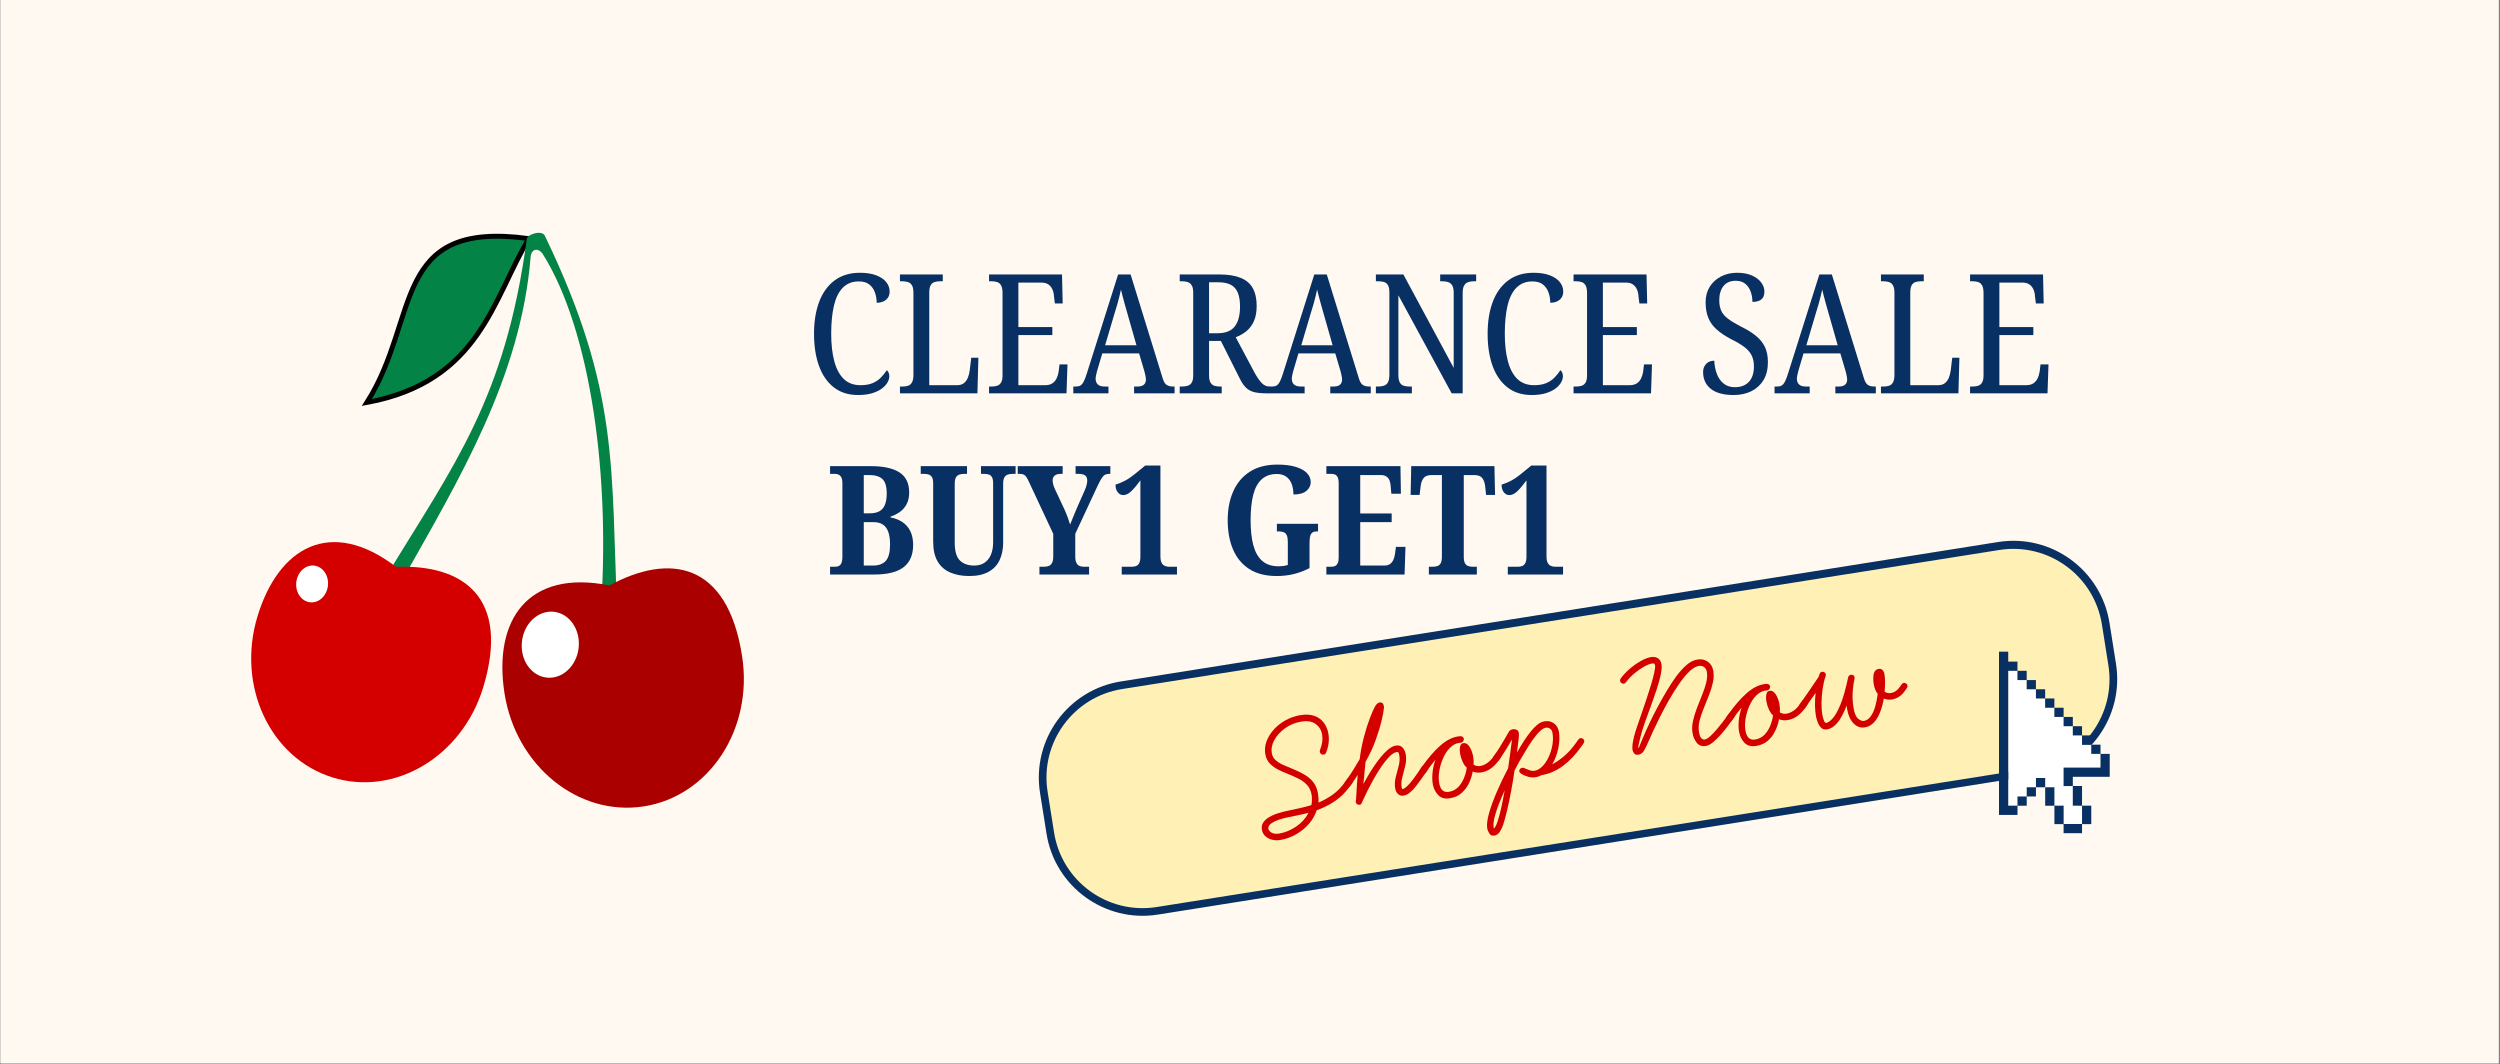
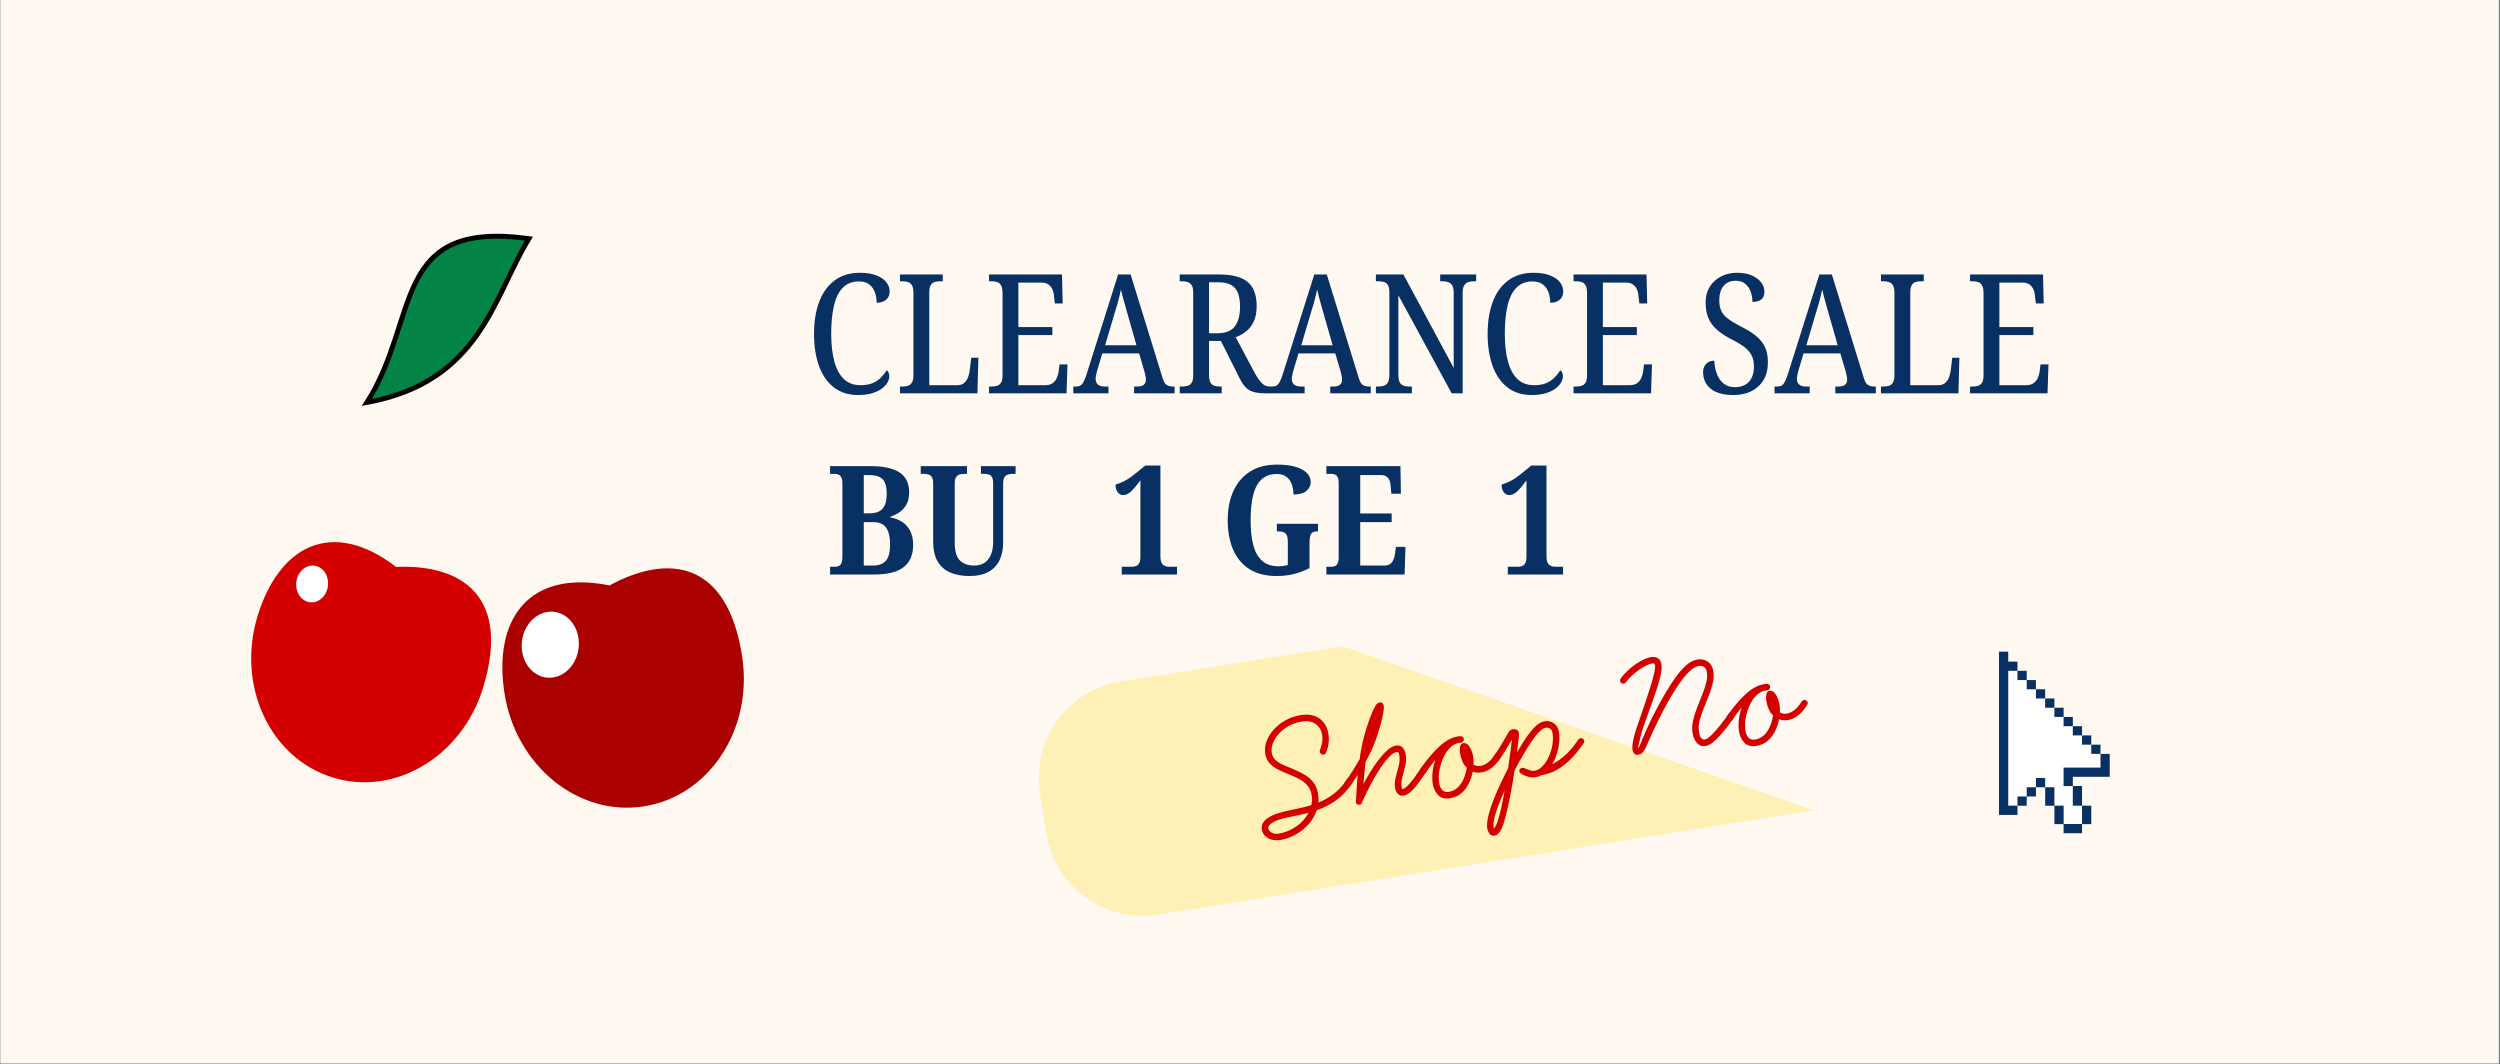
<svg xmlns="http://www.w3.org/2000/svg" version="1.0" preserveAspectRatio="xMidYMid meet" height="830" viewBox="0 0 1462.5 622.5" zoomAndPan="magnify" width="1950">
  <rect x="0" y="0" width="1462.5" height="622.5" fill="#808080" stroke="none" />
  <defs>
    <g />
    <clipPath id="bf437b8fae">
      <path clip-rule="nonzero" d="M 0.336 0 L 1461.664 0 L 1461.664 622 L 0.336 622 Z M 0.336 0" />
    </clipPath>
    <clipPath id="2b02e2b564">
-       <path clip-rule="nonzero" d="M 607 316 L 1239 316 L 1239 536 L 607 536 Z M 607 316" />
+       <path clip-rule="nonzero" d="M 607 316 L 1239 536 L 607 536 Z M 607 316" />
    </clipPath>
    <clipPath id="1df0a18d4b">
      <path clip-rule="nonzero" d="M 598.863 407.129 L 1225.406 307.555 L 1247.164 444.48 L 620.625 544.051 Z M 598.863 407.129" />
    </clipPath>
    <clipPath id="4392a2d144">
      <path clip-rule="nonzero" d="M 655.73 398.637 L 1168.883 317.086 C 1199.949 312.148 1229.133 333.328 1234.07 364.395 L 1237.867 388.289 C 1242.805 419.352 1221.625 448.539 1190.559 453.477 L 677.406 535.027 C 646.34 539.965 617.152 518.785 612.219 487.719 L 608.418 463.824 C 603.484 432.762 624.664 403.574 655.73 398.637 Z M 655.73 398.637" />
    </clipPath>
    <clipPath id="c95ff2614e">
-       <path clip-rule="nonzero" d="M 607 316 L 1239 316 L 1239 536 L 607 536 Z M 607 316" />
-     </clipPath>
+       </clipPath>
    <clipPath id="3b56d36d07">
      <path clip-rule="nonzero" d="M 599.48 407.578 L 1225.277 308.121 L 1247.012 444.891 L 621.215 544.348 Z M 599.48 407.578" />
    </clipPath>
    <clipPath id="370a3ab25b">
      <path clip-rule="nonzero" d="M 599.484 407.578 L 1227.105 307.832 L 1249.27 447.305 L 621.652 547.047 Z M 599.484 407.578" />
    </clipPath>
    <clipPath id="2aaf6b6eb0">
      <path clip-rule="nonzero" d="M 655.734 398.637 L 1168.871 317.086 C 1199.934 312.148 1229.117 333.332 1234.055 364.395 L 1237.852 388.285 C 1242.789 419.352 1221.609 448.535 1190.543 453.473 L 677.406 535.023 C 646.344 539.961 617.16 518.781 612.223 487.715 L 608.426 463.824 C 603.488 432.758 624.668 403.574 655.734 398.637 Z M 655.734 398.637" />
    </clipPath>
    <clipPath id="18537a2c25">
      <path clip-rule="nonzero" d="M 1169.414 381.234 L 1233.863 381.234 L 1233.863 487.652 L 1169.414 487.652 Z M 1169.414 381.234" />
    </clipPath>
    <clipPath id="da3172885e">
      <path clip-rule="nonzero" d="M 197 128.457 L 325 128.457 L 325 252 L 197 252 Z M 197 128.457" />
    </clipPath>
  </defs>
  <g clip-path="url(#bf437b8fae)">
    <path fill-rule="nonzero" fill-opacity="1" d="M 0.336 0 L 1461.664 0 L 1461.664 622 L 0.336 622 Z M 0.336 0" fill="#ffffff" />
    <path fill-rule="nonzero" fill-opacity="1" d="M 0.336 0 L 1461.664 0 L 1461.664 622 L 0.336 622 Z M 0.336 0" fill="#fff9f2" />
  </g>
  <g clip-path="url(#2b02e2b564)">
    <g clip-path="url(#1df0a18d4b)">
      <g clip-path="url(#4392a2d144)">
        <path fill-rule="nonzero" fill-opacity="1" d="M 599.48 407.578 L 1224.957 308.172 L 1246.633 444.562 L 621.156 543.969 Z M 599.48 407.578" fill="#fff0b5" />
      </g>
    </g>
  </g>
  <g clip-path="url(#c95ff2614e)">
    <g clip-path="url(#3b56d36d07)">
      <g clip-path="url(#370a3ab25b)">
        <g clip-path="url(#2aaf6b6eb0)">
          <path stroke-miterlimit="4" stroke-opacity="1" stroke-width="9.026" stroke="#093063" d="M 57.166 -0.001 L 578.67 -0.001 C 610.239 -0.002 635.831 25.594 635.832 57.164 L 635.832 81.444 C 635.832 113.017 610.24 138.609 578.667 138.609 L 57.162 138.61 C 25.593 138.611 0.001 113.018 0.001 81.445 L 0.001 57.165 C 0 25.592 25.593 -0 57.166 -0.001 Z M 57.166 -0.001" stroke-linejoin="miter" fill="none" transform="matrix(0.984, -0.156, 0.156, 0.984, 599.486, 407.577)" stroke-linecap="butt" />
        </g>
      </g>
    </g>
  </g>
  <g fill-opacity="1" fill="#d40000">
    <g transform="translate(738.428, 480.425)">
      <g>
        <path d="M 53.094 -23.969 C 53.176 -23.457 53.066 -22.977 52.766 -22.531 L 51.516 -20.781 C 48.867 -17.051 45.883 -14.062 42.562 -11.812 C 39.238 -9.57 35.664 -7.77 31.844 -6.406 C 30.863 -3.469 29.312 -0.785 27.188 1.641 C 25.062 4.066 22.555 6.086 19.672 7.703 C 16.797 9.328 13.766 10.414 10.578 10.969 C 9.066 11.219 7.539 11.18 6 10.859 C 4.469 10.535 3.117 9.875 1.953 8.875 C 0.785 7.883 0.055 6.551 -0.234 4.875 C -1.141 -0.445 4.586 -4.266 16.953 -6.578 C 18.941 -6.984 20.926 -7.414 22.906 -7.875 C 24.883 -8.332 26.828 -8.852 28.734 -9.438 C 29.16 -11.445 29.195 -13.484 28.844 -15.547 C 28.457 -17.805 27.594 -19.676 26.25 -21.156 C 24.906 -22.633 23.258 -23.863 21.312 -24.844 C 19.375 -25.832 17.367 -26.727 15.297 -27.531 C 13.234 -28.344 11.227 -29.238 9.281 -30.219 C 7.344 -31.207 5.703 -32.41 4.359 -33.828 C 3.016 -35.242 2.156 -37.047 1.781 -39.234 C 1.344 -41.797 1.586 -44.316 2.516 -46.797 C 3.453 -49.273 4.883 -51.578 6.812 -53.703 C 8.738 -55.836 11.023 -57.633 13.672 -59.094 C 16.328 -60.551 19.125 -61.531 22.062 -62.031 C 25.438 -62.602 28.273 -62.457 30.578 -61.594 C 32.891 -60.738 34.719 -59.395 36.062 -57.562 C 37.406 -55.727 38.281 -53.625 38.688 -51.25 C 39.312 -47.551 38.848 -43.832 37.297 -40.094 C 37.086 -39.469 36.641 -39.098 35.953 -38.984 C 35.441 -38.891 34.953 -38.992 34.484 -39.297 C 34.016 -39.609 33.738 -40.02 33.656 -40.531 C 33.594 -40.844 33.625 -41.203 33.75 -41.609 C 35.07 -44.867 35.5 -47.875 35.031 -50.625 C 34.57 -53.312 33.297 -55.406 31.203 -56.906 C 29.109 -58.414 26.273 -58.867 22.703 -58.266 C 19.191 -57.66 16.062 -56.367 13.312 -54.391 C 10.562 -52.41 8.473 -50.109 7.047 -47.484 C 5.629 -44.859 5.129 -42.32 5.547 -39.875 C 5.836 -38.188 6.625 -36.773 7.906 -35.641 C 9.195 -34.516 10.797 -33.551 12.703 -32.75 C 14.617 -31.945 16.613 -31.109 18.688 -30.234 C 20.77 -29.367 22.797 -28.363 24.766 -27.219 C 26.734 -26.07 28.414 -24.625 29.812 -22.875 C 31.207 -21.125 32.133 -18.895 32.594 -16.188 C 32.914 -14.32 32.992 -12.562 32.828 -10.906 C 35.828 -12.133 38.66 -13.719 41.328 -15.656 C 43.992 -17.594 46.363 -20.023 48.438 -22.953 L 49.688 -24.719 C 50 -25.164 50.398 -25.43 50.891 -25.516 C 51.398 -25.598 51.875 -25.484 52.312 -25.172 C 52.75 -24.859 53.008 -24.457 53.094 -23.969 Z M 27.078 -4.922 C 25.535 -4.523 23.969 -4.16 22.375 -3.828 C 20.789 -3.492 19.195 -3.156 17.594 -2.812 C 13.156 -1.988 9.922 -1.113 7.891 -0.188 C 5.867 0.738 4.613 1.594 4.125 2.375 C 3.645 3.164 3.441 3.785 3.516 4.234 C 3.691 5.223 4.348 6.039 5.484 6.688 C 6.629 7.332 8.109 7.504 9.922 7.203 C 13.422 6.598 16.742 5.219 19.891 3.062 C 23.035 0.914 25.43 -1.742 27.078 -4.922 Z M 27.078 -4.922" />
      </g>
    </g>
  </g>
  <g fill-opacity="1" fill="#d40000">
    <g transform="translate(791.363, 471.382)">
      <g>
        <path d="M 6.219 -12.734 C 6.801 -13.816 7.602 -15.25 8.625 -17.031 C 9.645 -18.82 10.805 -20.695 12.109 -22.656 C 13.422 -24.613 14.805 -26.504 16.266 -28.328 C 17.723 -30.148 19.219 -31.691 20.75 -32.953 C 22.281 -34.211 23.734 -34.961 25.109 -35.203 C 26.91 -35.504 28.281 -35.094 29.219 -33.969 C 30.156 -32.852 30.742 -31.57 30.984 -30.125 C 31.359 -27.938 31.273 -25.703 30.734 -23.422 C 30.191 -21.141 29.617 -18.93 29.016 -16.797 C 28.422 -14.66 28.281 -12.656 28.594 -10.781 C 28.727 -10.031 28.945 -9.68 29.25 -9.734 C 29.445 -9.773 29.742 -9.922 30.141 -10.172 C 31.191 -10.805 32.332 -11.852 33.562 -13.312 C 34.789 -14.77 35.945 -16.285 37.031 -17.859 C 38.113 -19.43 38.941 -20.625 39.516 -21.438 L 40.781 -23.188 C 41.082 -23.633 41.477 -23.898 41.969 -23.984 C 42.477 -24.078 42.953 -23.961 43.391 -23.641 C 43.836 -23.328 44.102 -22.926 44.188 -22.438 C 44.27 -21.926 44.156 -21.453 43.844 -21.016 L 42.609 -19.25 C 41.93 -18.301 41.098 -17.113 40.109 -15.688 C 39.129 -14.27 38.082 -12.852 36.969 -11.438 C 35.863 -10.02 34.703 -8.805 33.484 -7.797 C 32.273 -6.785 31.047 -6.172 29.797 -5.953 C 28.422 -5.723 27.305 -6.035 26.453 -6.891 C 25.598 -7.742 25.055 -8.828 24.828 -10.141 C 24.453 -12.328 24.555 -14.531 25.141 -16.75 C 25.734 -18.977 26.312 -21.188 26.875 -23.375 C 27.438 -25.57 27.555 -27.609 27.234 -29.484 C 27.055 -30.547 26.828 -31.148 26.547 -31.297 C 26.266 -31.453 26 -31.508 25.75 -31.469 C 24.438 -31.238 23.02 -30.363 21.5 -28.844 C 19.988 -27.32 18.445 -25.414 16.875 -23.125 C 15.301 -20.832 13.785 -18.383 12.328 -15.781 C 10.867 -13.176 9.539 -10.66 8.344 -8.234 C 7.145 -5.805 6.156 -3.723 5.375 -1.984 C 5.281 -1.703 5.18 -1.473 5.078 -1.297 C 4.984 -1.117 4.859 -0.953 4.703 -0.797 C 4.586 -0.711 4.367 -0.645 4.047 -0.594 C 3.547 -0.508 3.062 -0.602 2.594 -0.875 C 2.133 -1.156 1.859 -1.547 1.766 -2.047 C 1.742 -2.172 1.754 -2.477 1.797 -2.969 C 1.848 -3.457 1.895 -3.805 1.938 -4.016 C 2.113 -5.898 2.234 -7.781 2.297 -9.656 C 2.367 -11.539 2.531 -13.859 2.781 -16.609 L 2.906 -18.078 C 2.395 -17.273 1.879 -16.492 1.359 -15.734 C 0.848 -14.973 0.332 -14.227 -0.188 -13.5 L -1.422 -11.734 C -1.734 -11.297 -2.141 -11.035 -2.641 -10.953 C -3.148 -10.859 -3.625 -10.969 -4.062 -11.281 C -4.5 -11.594 -4.766 -12 -4.859 -12.5 C -4.941 -13 -4.82 -13.469 -4.5 -13.906 L -3.25 -15.672 C -1.957 -17.504 -0.707 -19.395 0.5 -21.344 C 1.719 -23.289 2.898 -25.258 4.047 -27.25 C 4.617 -31.801 5.461 -36.18 6.578 -40.391 C 7.691 -44.609 8.863 -48.301 10.094 -51.469 C 11.32 -54.645 12.312 -56.879 13.062 -58.172 C 13.852 -59.535 14.781 -60.305 15.844 -60.484 C 16.352 -60.566 16.828 -60.453 17.266 -60.141 C 17.711 -59.836 18 -59.312 18.125 -58.562 C 18.164 -58.301 18.207 -58.047 18.25 -57.797 C 18.289 -57.547 18.27 -57.258 18.188 -56.938 C 18.07 -55.363 17.617 -52.926 16.828 -49.625 C 16.047 -46.332 14.898 -42.594 13.391 -38.406 C 11.879 -34.227 9.91 -30 7.484 -25.719 C 7.266 -23.625 7.047 -21.426 6.828 -19.125 C 6.609 -16.832 6.406 -14.703 6.219 -12.734 Z M 6.219 -12.734" />
      </g>
    </g>
  </g>
  <g fill-opacity="1" fill="#d40000">
    <g transform="translate(835.381, 463.863)">
      <g>
        <path d="M 42.609 -20.797 L 41.391 -19.047 C 38.535 -15.023 35.195 -12.688 31.375 -12.031 C 29.488 -11.707 27.754 -11.863 26.172 -12.5 C 25.742 -10.164 25.004 -7.895 23.953 -5.688 C 22.898 -3.477 21.477 -1.578 19.688 0.016 C 17.906 1.609 15.641 2.641 12.891 3.109 C 9.891 3.617 7.562 2.984 5.906 1.203 C 4.258 -0.566 3.223 -2.707 2.797 -5.219 C 2.453 -7.219 2.406 -9.461 2.656 -11.953 C 2.906 -14.441 3.461 -16.914 4.328 -19.375 C 3.617 -18.551 2.883 -17.641 2.125 -16.641 C 1.375 -15.648 0.602 -14.602 -0.188 -13.5 L -1.422 -11.734 C -1.734 -11.297 -2.141 -11.035 -2.641 -10.953 C -3.148 -10.859 -3.625 -10.984 -4.062 -11.328 C -4.508 -11.672 -4.773 -12.062 -4.859 -12.5 C -4.941 -13 -4.82 -13.469 -4.5 -13.906 L -3.25 -15.672 C 0.125 -20.441 3.523 -24.375 6.953 -27.469 C 10.379 -30.57 13.848 -32.422 17.359 -33.016 C 17.672 -33.066 17.938 -33.113 18.156 -33.156 C 18.375 -33.195 18.613 -33.203 18.875 -33.172 C 19.508 -33.211 19.992 -33.082 20.328 -32.781 C 20.672 -32.488 20.879 -32.129 20.953 -31.703 C 21.035 -31.254 20.926 -30.781 20.625 -30.281 C 20.32 -29.781 19.797 -29.469 19.047 -29.344 L 18.094 -29.266 C 16.156 -28.941 14.391 -27.969 12.797 -26.344 C 11.203 -24.719 9.883 -22.719 8.844 -20.344 C 7.801 -17.977 7.062 -15.52 6.625 -12.969 C 6.188 -10.414 6.156 -8.047 6.531 -5.859 C 7.207 -1.848 9.113 -0.109 12.25 -0.641 C 14.375 -1.004 16.148 -1.906 17.578 -3.344 C 19.004 -4.781 20.141 -6.52 20.984 -8.562 C 21.836 -10.613 22.406 -12.691 22.688 -14.797 C 21.801 -15.484 21 -16.602 20.281 -18.156 C 19.562 -19.707 19.07 -21.258 18.812 -22.812 C 18.539 -24.383 18.523 -25.785 18.766 -27.016 C 19.004 -28.254 19.594 -28.953 20.531 -29.109 C 22.031 -29.367 23.297 -28.648 24.328 -26.953 C 25.367 -25.266 26.078 -23.32 26.453 -21.125 C 26.734 -19.438 26.797 -17.906 26.641 -16.531 C 27.223 -16.176 27.848 -15.926 28.516 -15.781 C 29.18 -15.645 29.922 -15.645 30.734 -15.781 C 31.922 -15.988 33.18 -16.523 34.516 -17.391 C 35.848 -18.266 37.109 -19.539 38.297 -21.219 L 39.562 -22.984 C 39.852 -23.43 40.254 -23.695 40.766 -23.781 C 41.266 -23.863 41.734 -23.75 42.172 -23.438 C 42.617 -23.125 42.883 -22.723 42.969 -22.234 C 43.051 -21.723 42.93 -21.242 42.609 -20.797 Z M 42.609 -20.797" />
      </g>
    </g>
  </g>
  <g fill-opacity="1" fill="#d40000">
    <g transform="translate(878.18, 456.551)">
      <g>
        <path d="M 48.609 -23.188 C 48.691 -22.676 48.57 -22.203 48.25 -21.766 L 47.031 -20.016 C 43.539 -15.098 39.875 -11.234 36.031 -8.422 C 32.195 -5.609 28.062 -3.828 23.625 -3.078 C 22.57 -2.492 21.477 -2.109 20.344 -1.922 C 18.789 -1.648 17.301 -1.719 15.875 -2.125 C 14.445 -2.531 13.27 -3.008 12.344 -3.562 C 11.688 -3.957 11.238 -4.281 11 -4.531 C 10.77 -4.781 10.633 -5.031 10.594 -5.281 C 10.508 -5.781 10.645 -6.238 11 -6.656 C 11.352 -7.07 11.773 -7.32 12.266 -7.406 C 12.461 -7.438 12.707 -7.426 13 -7.375 C 13.289 -7.332 13.719 -7.164 14.281 -6.875 C 15.039 -6.562 15.883 -6.238 16.812 -5.906 C 17.738 -5.582 18.695 -5.508 19.688 -5.688 C 21.195 -5.938 22.664 -6.781 24.094 -8.219 C 25.531 -9.664 26.754 -11.473 27.766 -13.641 C 28.785 -15.805 29.516 -18.133 29.953 -20.625 C 30.398 -23.113 30.426 -25.516 30.031 -27.828 C 29.844 -28.891 29.379 -29.695 28.641 -30.25 C 27.898 -30.801 27.004 -30.988 25.953 -30.812 C 25.129 -30.664 24.211 -30.148 23.203 -29.266 C 22.191 -28.391 21.188 -27.32 20.188 -26.062 C 18.594 -24.051 17.078 -21.875 15.641 -19.531 C 14.203 -17.188 13.145 -15.41 12.469 -14.203 C 12 -13.484 11.359 -12.395 10.547 -10.938 C 9.734 -9.477 8.82 -7.754 7.812 -5.766 C 7.258 -1.816 6.602 2.164 5.844 6.188 C 5.094 10.219 4.312 13.945 3.5 17.375 C 2.688 20.801 1.926 23.609 1.219 25.797 C 0.664 27.422 -0.016 28.852 -0.828 30.094 C -1.648 31.332 -2.66 32.055 -3.859 32.266 C -5.234 32.492 -6.25 32.086 -6.906 31.047 C -7.57 30.004 -7.984 29.039 -8.141 28.156 C -8.516 25.969 -8.16 22.957 -7.078 19.125 C -5.992 15.301 -4.457 11.094 -2.469 6.5 C -0.477 1.914 1.703 -2.633 4.078 -7.156 C 4.578 -10.719 5.035 -14.004 5.453 -17.016 C 5.867 -20.023 6.164 -22.348 6.344 -23.984 C 5.383 -22.328 4.281 -20.473 3.031 -18.422 C 1.781 -16.379 0.707 -14.738 -0.188 -13.5 L -1.422 -11.734 C -1.734 -11.297 -2.141 -11.035 -2.641 -10.953 C -3.148 -10.859 -3.625 -10.969 -4.062 -11.281 C -4.5 -11.594 -4.766 -12 -4.859 -12.5 C -4.941 -13 -4.82 -13.469 -4.5 -13.906 L -3.25 -15.672 C -2.531 -16.691 -1.68 -18.008 -0.703 -19.625 C 0.273 -21.25 1.254 -22.883 2.234 -24.531 C 3.211 -26.176 3.945 -27.461 4.438 -28.391 C 4.727 -28.891 5.094 -29.254 5.531 -29.484 C 5.977 -29.723 6.422 -29.879 6.859 -29.953 C 7.484 -30.066 8.176 -29.977 8.938 -29.688 C 9.695 -29.395 10.164 -28.719 10.344 -27.656 C 10.438 -27.094 10.406 -26.055 10.25 -24.547 C 10.094 -23.035 9.906 -21.488 9.688 -19.906 C 9.477 -18.332 9.316 -17.113 9.203 -16.25 C 10.648 -18.758 12.031 -21.039 13.344 -23.094 C 14.664 -25.156 15.914 -26.898 17.094 -28.328 C 18.312 -29.891 19.594 -31.254 20.938 -32.422 C 22.281 -33.586 23.738 -34.305 25.312 -34.578 C 27.5 -34.941 29.367 -34.531 30.922 -33.344 C 32.473 -32.164 33.426 -30.547 33.781 -28.484 C 34.27 -25.609 34.156 -22.414 33.438 -18.906 C 32.719 -15.395 31.535 -12.242 29.891 -9.453 C 32.422 -10.797 34.848 -12.484 37.172 -14.516 C 39.504 -16.547 41.758 -19.102 43.938 -22.188 L 45.188 -23.938 C 45.488 -24.395 45.891 -24.664 46.391 -24.75 C 46.898 -24.832 47.375 -24.711 47.812 -24.391 C 48.258 -24.078 48.523 -23.676 48.609 -23.188 Z M 2.062 5.828 C 0.738 8.703 -0.453 11.52 -1.516 14.281 C -2.586 17.039 -3.395 19.57 -3.938 21.875 C -4.477 24.188 -4.629 26.062 -4.391 27.5 L -4.266 28.25 C -3.492 27.477 -2.742 25.984 -2.016 23.766 C -1.297 21.555 -0.594 18.895 0.094 15.781 C 0.781 12.664 1.438 9.348 2.062 5.828 Z M 2.062 5.828" />
      </g>
    </g>
  </g>
  <g fill-opacity="1" fill="#d40000">
    <g transform="translate(926.61, 448.278)">
      <g />
    </g>
  </g>
  <g fill-opacity="1" fill="#d40000">
    <g transform="translate(951.951, 443.949)">
      <g>
        <path d="M 62.781 -25.609 C 62.863 -25.098 62.742 -24.625 62.422 -24.188 L 61.188 -22.438 C 60.469 -21.395 59.516 -20.098 58.328 -18.547 C 57.141 -16.992 55.828 -15.422 54.391 -13.828 C 52.953 -12.234 51.516 -10.844 50.078 -9.656 C 48.641 -8.477 47.258 -7.781 45.938 -7.562 C 43.75 -7.188 42.004 -7.785 40.703 -9.359 C 39.41 -10.941 38.57 -12.859 38.188 -15.109 C 37.812 -17.305 37.895 -19.645 38.438 -22.125 C 38.988 -24.602 39.766 -27.148 40.766 -29.766 C 41.766 -32.379 42.773 -34.93 43.797 -37.422 C 44.816 -39.922 45.613 -42.312 46.188 -44.594 C 46.758 -46.883 46.883 -48.969 46.562 -50.844 C 46.344 -52.164 45.789 -53.133 44.906 -53.75 C 44.031 -54.363 42.969 -54.566 41.719 -54.359 C 40.031 -54.066 38.207 -52.969 36.25 -51.062 C 34.289 -49.156 32.301 -46.738 30.281 -43.812 C 28.27 -40.895 26.312 -37.758 24.406 -34.406 C 22.5 -31.051 20.754 -27.789 19.172 -24.625 C 17.586 -21.469 16.227 -18.66 15.094 -16.203 C 13.969 -13.754 13.18 -11.977 12.734 -10.875 C 11.723 -8.5 10.797 -6.562 9.953 -5.062 C 9.117 -3.57 7.984 -2.707 6.547 -2.469 C 5.348 -2.258 4.488 -2.531 3.969 -3.281 C 3.457 -4.039 3.16 -4.672 3.078 -5.172 C 2.766 -6.973 3.113 -9.801 4.125 -13.656 C 4.438 -14.863 4.961 -16.578 5.703 -18.797 C 6.453 -21.023 7.316 -23.539 8.297 -26.344 C 9.273 -29.145 10.254 -32.016 11.234 -34.953 C 12.211 -37.891 13.113 -40.719 13.938 -43.438 C 14.758 -46.156 15.383 -48.516 15.812 -50.516 C 16.238 -52.523 16.383 -53.938 16.25 -54.75 C 16.195 -55.07 16.066 -55.359 15.859 -55.609 C 15.66 -55.859 15.188 -55.922 14.438 -55.797 C 13.125 -55.566 11.492 -54.898 9.547 -53.797 C 7.609 -52.691 5.695 -51.332 3.812 -49.719 C 1.938 -48.113 0.406 -46.473 -0.781 -44.797 C -1.102 -44.359 -1.516 -44.094 -2.016 -44 C -2.504 -43.914 -2.969 -44.031 -3.406 -44.344 C -3.844 -44.656 -4.109 -45.062 -4.203 -45.562 C -4.285 -46.062 -4.176 -46.531 -3.875 -46.969 C -2.52 -48.875 -0.805 -50.727 1.266 -52.531 C 3.348 -54.344 5.516 -55.891 7.766 -57.172 C 10.023 -58.453 12.031 -59.242 13.781 -59.547 C 15.344 -59.805 16.695 -59.602 17.844 -58.938 C 18.988 -58.27 19.707 -57.086 20 -55.391 C 20.258 -53.828 20.113 -51.754 19.562 -49.172 C 19.008 -46.598 18.211 -43.727 17.172 -40.562 C 16.129 -37.395 14.992 -34.141 13.766 -30.797 C 12.535 -27.461 11.363 -24.238 10.25 -21.125 C 9.145 -18.008 8.289 -15.207 7.688 -12.719 C 6.758 -9.02 6.336 -6.945 6.422 -6.5 C 6.43 -6.438 6.457 -6.391 6.5 -6.359 C 6.539 -6.336 6.562 -6.328 6.562 -6.328 C 6.688 -6.348 6.945 -6.879 7.344 -7.922 C 7.738 -8.961 8.352 -10.453 9.188 -12.391 C 10.238 -14.891 11.492 -17.695 12.953 -20.812 C 14.422 -23.926 16.047 -27.145 17.828 -30.469 C 19.609 -33.801 21.414 -36.992 23.25 -40.047 C 25.082 -43.109 26.859 -45.816 28.578 -48.172 C 30.242 -50.453 32.129 -52.578 34.234 -54.547 C 36.348 -56.516 38.629 -57.707 41.078 -58.125 C 43.336 -58.508 45.344 -58.094 47.094 -56.875 C 48.844 -55.664 49.922 -53.867 50.328 -51.484 C 50.703 -49.297 50.613 -46.977 50.062 -44.531 C 49.508 -42.094 48.727 -39.594 47.719 -37.031 C 46.707 -34.477 45.691 -31.953 44.672 -29.453 C 43.648 -26.961 42.852 -24.555 42.281 -22.234 C 41.719 -19.91 41.609 -17.75 41.953 -15.75 C 42.297 -13.75 42.801 -12.488 43.469 -11.969 C 44.133 -11.445 44.742 -11.234 45.297 -11.328 C 46.18 -11.473 47.234 -12.098 48.453 -13.203 C 49.68 -14.305 50.941 -15.613 52.234 -17.125 C 53.523 -18.645 54.695 -20.086 55.75 -21.453 C 56.801 -22.828 57.586 -23.879 58.109 -24.609 L 59.359 -26.359 C 59.66 -26.805 60.062 -27.078 60.562 -27.172 C 61.07 -27.254 61.547 -27.133 61.984 -26.812 C 62.43 -26.5 62.695 -26.098 62.781 -25.609 Z M 62.781 -25.609" />
      </g>
    </g>
  </g>
  <g fill-opacity="1" fill="#d40000">
    <g transform="translate(1014.553, 433.255)">
      <g>
        <path d="M 42.609 -20.797 L 41.391 -19.047 C 38.535 -15.023 35.195 -12.688 31.375 -12.031 C 29.488 -11.707 27.754 -11.863 26.172 -12.5 C 25.742 -10.164 25.004 -7.895 23.953 -5.688 C 22.898 -3.477 21.477 -1.578 19.688 0.016 C 17.906 1.609 15.641 2.641 12.891 3.109 C 9.891 3.617 7.562 2.984 5.906 1.203 C 4.258 -0.566 3.223 -2.707 2.797 -5.219 C 2.453 -7.219 2.406 -9.461 2.656 -11.953 C 2.906 -14.441 3.461 -16.914 4.328 -19.375 C 3.617 -18.551 2.883 -17.641 2.125 -16.641 C 1.375 -15.648 0.602 -14.602 -0.188 -13.5 L -1.422 -11.734 C -1.734 -11.297 -2.141 -11.035 -2.641 -10.953 C -3.148 -10.859 -3.625 -10.984 -4.062 -11.328 C -4.508 -11.672 -4.773 -12.062 -4.859 -12.5 C -4.941 -13 -4.82 -13.469 -4.5 -13.906 L -3.25 -15.672 C 0.125 -20.441 3.523 -24.375 6.953 -27.469 C 10.379 -30.57 13.848 -32.422 17.359 -33.016 C 17.672 -33.066 17.938 -33.113 18.156 -33.156 C 18.375 -33.195 18.613 -33.203 18.875 -33.172 C 19.508 -33.211 19.992 -33.082 20.328 -32.781 C 20.672 -32.488 20.879 -32.129 20.953 -31.703 C 21.035 -31.254 20.926 -30.781 20.625 -30.281 C 20.32 -29.781 19.797 -29.469 19.047 -29.344 L 18.094 -29.266 C 16.156 -28.941 14.391 -27.969 12.797 -26.344 C 11.203 -24.719 9.883 -22.719 8.844 -20.344 C 7.801 -17.977 7.062 -15.52 6.625 -12.969 C 6.188 -10.414 6.156 -8.047 6.531 -5.859 C 7.207 -1.848 9.113 -0.109 12.25 -0.641 C 14.375 -1.004 16.148 -1.906 17.578 -3.344 C 19.004 -4.781 20.141 -6.52 20.984 -8.562 C 21.836 -10.613 22.406 -12.691 22.688 -14.797 C 21.801 -15.484 21 -16.602 20.281 -18.156 C 19.562 -19.707 19.07 -21.258 18.812 -22.812 C 18.539 -24.383 18.523 -25.785 18.766 -27.016 C 19.004 -28.254 19.594 -28.953 20.531 -29.109 C 22.031 -29.367 23.297 -28.648 24.328 -26.953 C 25.367 -25.266 26.078 -23.32 26.453 -21.125 C 26.734 -19.438 26.797 -17.906 26.641 -16.531 C 27.223 -16.176 27.848 -15.926 28.516 -15.781 C 29.18 -15.645 29.922 -15.645 30.734 -15.781 C 31.922 -15.988 33.18 -16.523 34.516 -17.391 C 35.848 -18.266 37.109 -19.539 38.297 -21.219 L 39.562 -22.984 C 39.852 -23.43 40.254 -23.695 40.766 -23.781 C 41.266 -23.863 41.734 -23.75 42.172 -23.438 C 42.617 -23.125 42.883 -22.723 42.969 -22.234 C 43.051 -21.723 42.93 -21.242 42.609 -20.797 Z M 42.609 -20.797" />
      </g>
    </g>
  </g>
  <g fill-opacity="1" fill="#d40000">
    <g transform="translate(1057.352, 425.944)">
      <g>
-         <path d="M 58.547 -24.891 C 58.629 -24.379 58.516 -23.906 58.203 -23.469 L 56.969 -21.719 C 55 -18.926 52.508 -17.273 49.5 -16.766 C 47.812 -16.484 46.203 -16.66 44.672 -17.297 C 44.223 -14.648 43.547 -12.102 42.641 -9.656 C 41.742 -7.219 40.551 -5.16 39.062 -3.484 C 37.57 -1.816 35.766 -0.801 33.641 -0.438 C 31.129 -0.008 28.914 -0.773 27 -2.734 C 25.094 -4.703 23.836 -7.469 23.234 -11.031 C 23.172 -11.406 23.109 -11.781 23.047 -12.156 C 22.984 -12.531 22.953 -12.879 22.953 -13.203 C 21.211 -8.711 19.406 -5.352 17.531 -3.125 C 15.656 -0.906 13.688 0.379 11.625 0.734 C 10.125 0.992 8.926 0.68 8.031 -0.203 C 7.145 -1.086 6.457 -2.195 5.969 -3.531 C 5.477 -4.875 5.141 -6.07 4.953 -7.125 C 4.285 -11.07 4.234 -15.566 4.797 -20.609 C 3.797 -19.234 2.844 -17.883 1.938 -16.562 C 1.039 -15.25 0.332 -14.227 -0.188 -13.5 L -1.422 -11.734 C -1.734 -11.297 -2.141 -11.035 -2.641 -10.953 C -3.148 -10.859 -3.625 -10.969 -4.062 -11.281 C -4.5 -11.594 -4.766 -12 -4.859 -12.5 C -4.941 -13 -4.82 -13.469 -4.5 -13.906 C -2.633 -16.551 -0.773 -19.223 1.078 -21.922 C 2.941 -24.617 4.766 -27.312 6.547 -30 C 6.629 -30.344 6.727 -30.648 6.844 -30.922 C 6.957 -31.203 7.055 -31.473 7.141 -31.734 C 7.398 -32.441 7.844 -32.848 8.469 -32.953 C 8.977 -33.035 9.461 -32.938 9.922 -32.656 C 10.391 -32.383 10.664 -31.992 10.75 -31.484 C 10.801 -31.18 10.77 -30.82 10.656 -30.406 C 9.906 -28.352 9.328 -25.969 8.922 -23.25 C 8.516 -20.539 8.285 -17.812 8.234 -15.062 C 8.191 -12.32 8.352 -9.891 8.719 -7.766 C 8.75 -7.586 8.863 -7.094 9.062 -6.281 C 9.27 -5.477 9.531 -4.719 9.844 -4 C 10.164 -3.281 10.547 -2.957 10.984 -3.031 C 12.047 -3.219 13.297 -4.094 14.734 -5.656 C 16.18 -7.219 17.691 -9.891 19.266 -13.672 C 20.848 -17.453 22.363 -22.785 23.812 -29.672 C 24.051 -30.547 24.578 -31.051 25.391 -31.188 C 25.898 -31.281 26.367 -31.203 26.797 -30.953 C 27.223 -30.703 27.484 -30.297 27.578 -29.734 C 27.609 -29.547 27.594 -29.254 27.531 -28.859 C 26.926 -25.984 26.562 -23.133 26.438 -20.312 C 26.312 -17.488 26.5 -14.609 27 -11.672 C 27.539 -8.473 28.457 -6.391 29.75 -5.422 C 31.039 -4.453 32.125 -4.039 33 -4.188 C 34.625 -4.469 35.992 -5.41 37.109 -7.016 C 38.223 -8.617 39.094 -10.582 39.719 -12.906 C 40.352 -15.238 40.82 -17.594 41.125 -19.969 C 39.969 -21.445 39.188 -23.379 38.781 -25.766 C 38.625 -26.641 38.531 -27.734 38.5 -29.047 C 38.477 -30.359 38.68 -31.562 39.109 -32.656 C 39.535 -33.758 40.375 -34.422 41.625 -34.641 C 42.625 -34.805 43.406 -34.566 43.969 -33.922 C 44.531 -33.285 44.883 -32.531 45.031 -31.656 C 45.508 -28.895 45.547 -25.453 45.141 -21.328 C 46.242 -20.555 47.484 -20.285 48.859 -20.516 C 50.867 -20.859 52.547 -21.984 53.891 -23.891 L 55.141 -25.641 C 55.441 -26.086 55.844 -26.359 56.344 -26.453 C 56.844 -26.535 57.312 -26.414 57.75 -26.094 C 58.195 -25.781 58.461 -25.379 58.547 -24.891 Z M 58.547 -24.891" />
-       </g>
+         </g>
    </g>
  </g>
  <path fill-rule="nonzero" fill-opacity="1" d="M 1207.199 459.828 L 1212.598 459.828 L 1212.598 471.332 L 1217.996 471.332 L 1217.996 482.031 L 1207.227 482.031 L 1207.227 471.332 L 1201.828 471.332 L 1201.828 460.535 L 1196.43 460.535 L 1196.43 455.141 L 1191.031 455.141 L 1191.031 460.535 L 1185.633 460.535 L 1185.633 465.934 L 1180.238 465.934 L 1180.238 471.332 L 1174.816 471.332 L 1174.816 392.426 L 1180.211 392.426 L 1180.211 397.824 L 1185.609 397.824 L 1185.609 403.223 L 1191.008 403.223 L 1191.008 408.621 L 1196.406 408.621 L 1196.406 414.016 L 1201.805 414.016 L 1201.805 419.414 L 1207.199 419.414 L 1207.199 424.812 L 1212.598 424.812 L 1212.598 430.207 L 1217.996 430.207 L 1217.996 435.605 L 1223.395 435.605 L 1223.395 441.004 L 1228.789 441.004 L 1228.789 449.035 L 1207.199 449.035 Z M 1207.199 459.828" fill="#ffffff" />
  <g clip-path="url(#18537a2c25)">
    <path fill-rule="nonzero" fill-opacity="1" d="M 1180.215 397.824 L 1180.215 392.426 L 1185.617 392.426 L 1185.617 397.824 Z M 1191.016 403.223 L 1191.016 397.824 L 1185.617 397.824 L 1185.617 403.223 Z M 1196.414 408.621 L 1196.414 403.223 L 1191.016 403.223 L 1191.016 408.621 Z M 1201.812 414.02 L 1201.812 408.621 L 1196.414 408.621 L 1196.414 414.02 Z M 1207.211 419.422 L 1207.211 414.02 L 1201.812 414.02 L 1201.812 419.422 Z M 1212.609 424.82 L 1212.609 419.422 L 1207.211 419.422 L 1207.211 424.82 Z M 1218.012 482.039 L 1207.227 482.039 L 1207.227 471.332 L 1201.824 471.332 L 1201.824 482.102 L 1207.199 482.102 L 1207.199 487.43 L 1217.996 487.43 L 1217.996 482.129 L 1223.395 482.129 L 1223.395 471.332 L 1217.996 471.332 L 1217.996 482.031 Z M 1201.828 460.535 L 1196.43 460.535 L 1196.43 471.336 L 1201.828 471.336 Z M 1191.031 455.137 L 1191.031 460.535 L 1196.43 460.535 L 1196.43 455.137 Z M 1185.633 465.938 L 1191.031 465.938 L 1191.031 460.535 L 1185.633 460.535 Z M 1180.234 471.336 L 1185.633 471.336 L 1185.633 465.938 L 1180.234 465.938 Z M 1217.992 471.336 L 1217.992 459.828 L 1212.594 459.828 L 1212.594 471.332 Z M 1217.992 430.211 L 1217.992 424.812 L 1212.594 424.812 L 1212.594 430.211 Z M 1223.391 435.613 L 1223.391 430.211 L 1217.992 430.211 L 1217.992 435.613 Z M 1228.789 441.012 L 1228.789 435.613 L 1223.391 435.613 L 1223.391 441.012 Z M 1228.789 441.012 L 1228.789 449.039 L 1207.199 449.039 L 1207.199 459.836 L 1212.602 459.836 L 1212.602 454.438 L 1234.188 454.438 L 1234.188 441.012 Z M 1174.816 392.426 L 1180.215 392.426 L 1180.215 387.027 L 1174.816 387.027 L 1174.816 381.234 L 1169.418 381.234 L 1169.418 476.73 L 1180.238 476.73 L 1180.238 471.332 L 1174.816 471.332 Z M 1174.816 392.426" fill="#093063" />
  </g>
  <path fill-rule="nonzero" fill-opacity="1" d="M 308.535 139.648 C 227.367 128.578 245.129 186.137 213.75 235.516 C 280.191 223.23 287.5 174.324 308.535 139.648 Z M 308.535 139.648" fill="#038446" />
  <g clip-path="url(#da3172885e)">
    <path stroke-miterlimit="4" stroke-opacity="1" stroke-width="0.754" stroke="#000000" d="M 4320.201 -322.85 C 4298.946 -325.749 4303.597 -310.676 4295.38 -297.746 C 4312.778 -300.963 4314.692 -313.769 4320.201 -322.85 Z M 4320.201 -322.85" stroke-linejoin="miter" fill="none" transform="matrix(3.819, 0, 0, 3.819, -16189.433, 1372.546)" stroke-linecap="butt" />
  </g>
-   <path fill-rule="nonzero" fill-opacity="1" d="M 225.828 337.242 C 265.234 272.387 295.652 233.363 308.164 139.793 C 308.559 136.816 317.652 134.227 318.922 138.309 C 362.75 229.348 357.266 274.004 361.16 360.016 L 351.191 361.176 C 357.543 279.844 345.676 193.32 317.5 148.574 C 315.348 145.152 311.098 144.996 310.438 150.055 C 304.828 220.426 268.68 280.234 235.059 339.844 Z M 225.828 337.242" fill="#038446" />
  <path fill-rule="nonzero" fill-opacity="1" d="M 282.715 401.984 C 270.441 442.539 230.918 466.164 194.438 454.762 C 157.953 443.355 138.328 401.238 150.598 360.684 C 162.867 320.133 193.395 302.348 231.695 331.633 C 270.516 330 298.715 349.105 282.715 401.984 Z M 282.715 401.984" fill="#d40000" />
  <path fill-rule="nonzero" fill-opacity="1" d="M 434.137 383.922 C 440.715 426.496 414.922 465.82 376.531 471.75 C 338.137 477.68 301.684 447.977 295.105 405.398 C 288.531 362.824 308.652 332.879 356.559 342.477 C 391.363 323.582 425.559 328.406 434.137 383.922 Z M 434.137 383.922" fill="#aa0000" />
  <path fill-rule="nonzero" fill-opacity="1" d="M 191.84 342.613 C 191.766 343.32 191.629 344.012 191.434 344.688 C 191.242 345.367 190.992 346.02 190.688 346.645 C 190.387 347.273 190.031 347.859 189.633 348.41 C 189.23 348.961 188.789 349.461 188.305 349.91 C 187.82 350.363 187.305 350.758 186.754 351.094 C 186.207 351.43 185.637 351.703 185.047 351.914 C 184.457 352.121 183.855 352.262 183.242 352.336 C 182.633 352.406 182.023 352.41 181.414 352.344 C 180.809 352.277 180.215 352.145 179.633 351.941 C 179.051 351.738 178.496 351.473 177.961 351.141 C 177.43 350.809 176.934 350.422 176.469 349.973 C 176.008 349.527 175.59 349.031 175.215 348.484 C 174.836 347.941 174.512 347.355 174.238 346.734 C 173.965 346.109 173.746 345.461 173.586 344.785 C 173.426 344.105 173.32 343.418 173.277 342.711 C 173.234 342.008 173.254 341.305 173.328 340.598 C 173.406 339.895 173.539 339.203 173.734 338.523 C 173.93 337.844 174.176 337.191 174.48 336.566 C 174.785 335.941 175.137 335.352 175.539 334.801 C 175.941 334.254 176.383 333.754 176.867 333.301 C 177.352 332.848 177.867 332.453 178.414 332.117 C 178.961 331.781 179.531 331.508 180.121 331.301 C 180.715 331.09 181.316 330.949 181.926 330.879 C 182.535 330.805 183.145 330.801 183.754 330.867 C 184.363 330.934 184.957 331.07 185.539 331.27 C 186.117 331.473 186.676 331.742 187.207 332.07 C 187.738 332.402 188.238 332.789 188.699 333.238 C 189.164 333.684 189.582 334.18 189.957 334.727 C 190.332 335.27 190.656 335.855 190.93 336.477 C 191.203 337.102 191.422 337.75 191.582 338.43 C 191.746 339.105 191.848 339.797 191.891 340.5 C 191.934 341.203 191.918 341.91 191.84 342.613 Z M 191.84 342.613" fill="#ffffff" />
  <path fill-rule="nonzero" fill-opacity="1" d="M 338.508 378.949 C 338.441 379.578 338.344 380.203 338.223 380.824 C 338.102 381.449 337.953 382.062 337.781 382.668 C 337.605 383.277 337.41 383.871 337.184 384.457 C 336.961 385.043 336.715 385.617 336.441 386.176 C 336.172 386.738 335.875 387.281 335.559 387.809 C 335.242 388.336 334.906 388.848 334.547 389.34 C 334.188 389.832 333.809 390.301 333.41 390.75 C 333.012 391.199 332.598 391.629 332.164 392.031 C 331.73 392.438 331.285 392.816 330.82 393.168 C 330.355 393.523 329.879 393.852 329.387 394.152 C 328.898 394.453 328.398 394.727 327.887 394.973 C 327.375 395.215 326.855 395.434 326.324 395.617 C 325.797 395.805 325.262 395.961 324.723 396.09 C 324.184 396.215 323.641 396.309 323.094 396.375 C 322.547 396.441 322 396.473 321.453 396.477 C 320.902 396.48 320.359 396.453 319.812 396.391 C 319.27 396.332 318.73 396.242 318.199 396.121 C 317.664 396 317.137 395.852 316.617 395.668 C 316.098 395.488 315.586 395.277 315.086 395.039 C 314.586 394.797 314.098 394.531 313.621 394.234 C 313.148 393.938 312.684 393.617 312.238 393.266 C 311.793 392.918 311.359 392.543 310.945 392.145 C 310.531 391.742 310.137 391.32 309.762 390.875 C 309.387 390.43 309.027 389.961 308.691 389.473 C 308.355 388.988 308.043 388.48 307.75 387.953 C 307.461 387.43 307.191 386.891 306.945 386.332 C 306.703 385.773 306.48 385.203 306.285 384.621 C 306.09 384.035 305.922 383.441 305.777 382.836 C 305.633 382.23 305.512 381.617 305.422 380.996 C 305.328 380.375 305.262 379.75 305.227 379.121 C 305.188 378.492 305.176 377.859 305.191 377.227 C 305.203 376.594 305.246 375.961 305.316 375.332 C 305.383 374.699 305.48 374.074 305.602 373.453 C 305.723 372.832 305.871 372.215 306.043 371.609 C 306.219 371.004 306.414 370.406 306.641 369.82 C 306.863 369.234 307.109 368.66 307.383 368.102 C 307.652 367.539 307.945 366.996 308.262 366.469 C 308.582 365.941 308.918 365.43 309.277 364.938 C 309.637 364.445 310.016 363.977 310.414 363.527 C 310.812 363.078 311.227 362.648 311.66 362.246 C 312.094 361.844 312.539 361.465 313.004 361.109 C 313.469 360.754 313.945 360.426 314.438 360.125 C 314.926 359.824 315.426 359.551 315.938 359.305 C 316.449 359.062 316.973 358.848 317.5 358.66 C 318.027 358.473 318.562 358.316 319.102 358.191 C 319.641 358.062 320.184 357.969 320.73 357.902 C 321.277 357.84 321.824 357.805 322.375 357.801 C 322.922 357.797 323.465 357.828 324.012 357.887 C 324.555 357.945 325.094 358.035 325.625 358.156 C 326.16 358.277 326.688 358.426 327.207 358.609 C 327.727 358.789 328.238 359 328.738 359.238 C 329.238 359.48 329.727 359.746 330.203 360.043 C 330.676 360.34 331.141 360.66 331.586 361.012 C 332.035 361.359 332.465 361.734 332.879 362.137 C 333.293 362.535 333.688 362.957 334.062 363.402 C 334.441 363.848 334.797 364.316 335.133 364.805 C 335.469 365.293 335.781 365.797 336.07 366.324 C 336.363 366.848 336.633 367.391 336.879 367.945 C 337.121 368.504 337.344 369.074 337.539 369.656 C 337.734 370.242 337.902 370.836 338.047 371.441 C 338.191 372.047 338.312 372.66 338.402 373.281 C 338.496 373.902 338.559 374.527 338.598 375.156 C 338.637 375.785 338.648 376.418 338.633 377.051 C 338.621 377.684 338.578 378.316 338.508 378.949 Z M 338.508 378.949" fill="#ffffff" />
  <g fill-opacity="1" fill="#093063">
    <g transform="translate(471.534, 230.118)">
      <g>
        <path d="M 30.406 0.969 C 24.812 0.969 20.098 -0.52 16.266 -3.5 C 12.43 -6.488 9.539 -10.66 7.594 -16.016 C 5.645 -21.379 4.672 -27.664 4.672 -34.875 C 4.672 -42.02 5.676 -48.254 7.688 -53.578 C 9.707 -58.91 12.711 -63.07 16.703 -66.062 C 20.703 -69.051 25.656 -70.547 31.562 -70.547 C 35.332 -70.547 38.516 -70.039 41.109 -69.031 C 43.711 -68.031 45.66 -66.703 46.953 -65.047 C 48.254 -63.391 48.906 -61.551 48.906 -59.531 C 48.906 -57.52 48.207 -55.926 46.812 -54.75 C 45.414 -53.582 43.582 -53 41.312 -53 C 41.312 -55.082 40.984 -57.066 40.328 -58.953 C 39.68 -60.836 38.609 -62.395 37.109 -63.625 C 35.617 -64.863 33.547 -65.484 30.891 -65.484 C 27.055 -65.484 23.938 -64.266 21.531 -61.828 C 19.125 -59.391 17.383 -55.879 16.312 -51.297 C 15.25 -46.723 14.719 -41.25 14.719 -34.875 C 14.719 -28.707 15.316 -23.363 16.516 -18.844 C 17.711 -14.332 19.562 -10.859 22.062 -8.422 C 24.57 -5.992 27.836 -4.781 31.859 -4.781 C 34.648 -4.781 37.004 -5.18 38.922 -5.984 C 40.836 -6.797 42.445 -7.867 43.75 -9.203 C 45.051 -10.535 46.219 -11.984 47.25 -13.547 C 47.645 -13.285 47.988 -12.828 48.281 -12.172 C 48.57 -11.523 48.719 -10.812 48.719 -10.031 C 48.719 -8.863 48.359 -7.645 47.641 -6.375 C 46.93 -5.113 45.844 -3.93 44.375 -2.828 C 42.914 -1.723 41.031 -0.812 38.719 -0.094 C 36.414 0.613 33.645 0.969 30.406 0.969 Z M 30.406 0.969" />
      </g>
    </g>
  </g>
  <g fill-opacity="1" fill="#093063">
    <g transform="translate(523.458, 230.118)">
      <g>
        <path d="M 3.016 0 L 3.016 -4 L 4.672 -4 C 5.848 -4 6.906 -4.16 7.844 -4.484 C 8.781 -4.805 9.523 -5.469 10.078 -6.469 C 10.629 -7.477 10.906 -8.926 10.906 -10.812 L 10.906 -58.656 C 10.906 -60.664 10.629 -62.156 10.078 -63.125 C 9.523 -64.102 8.758 -64.754 7.781 -65.078 C 6.812 -65.41 5.711 -65.578 4.484 -65.578 L 3.016 -65.578 L 3.016 -69.562 L 28.062 -69.562 L 28.062 -65.578 L 26.5 -65.578 C 25.195 -65.578 24.078 -65.41 23.141 -65.078 C 22.203 -64.754 21.473 -64.125 20.953 -63.188 C 20.43 -62.25 20.172 -60.836 20.172 -58.953 L 20.172 -4.781 L 36.438 -4.781 C 38.062 -4.781 39.375 -5.164 40.375 -5.938 C 41.383 -6.719 42.164 -7.773 42.719 -9.109 C 43.27 -10.441 43.645 -11.922 43.844 -13.547 L 44.719 -20.859 L 48.906 -20.859 L 48.328 0 Z M 3.016 0" />
      </g>
    </g>
  </g>
  <g fill-opacity="1" fill="#093063">
    <g transform="translate(575.576, 230.118)">
      <g>
        <path d="M 3.016 0 L 3.016 -4 L 4.578 -4 C 5.816 -4 6.906 -4.16 7.844 -4.484 C 8.781 -4.805 9.523 -5.438 10.078 -6.375 C 10.629 -7.32 10.906 -8.703 10.906 -10.516 L 10.906 -58.562 C 10.906 -60.633 10.629 -62.156 10.078 -63.125 C 9.523 -64.102 8.781 -64.754 7.844 -65.078 C 6.906 -65.41 5.816 -65.578 4.578 -65.578 L 3.016 -65.578 L 3.016 -69.562 L 45.703 -69.562 L 46.094 -52.609 L 41.516 -52.609 L 41.016 -56.703 C 40.953 -58.141 40.66 -59.473 40.141 -60.703 C 39.617 -61.941 38.836 -62.93 37.797 -63.672 C 36.766 -64.422 35.406 -64.797 33.719 -64.797 L 20.172 -64.797 L 20.172 -38.781 L 40.047 -38.781 L 40.047 -34.109 L 20.172 -34.109 L 20.172 -4.781 L 35.766 -4.781 C 37.578 -4.781 39.02 -5.148 40.094 -5.891 C 41.164 -6.641 41.992 -7.629 42.578 -8.859 C 43.16 -10.098 43.551 -11.43 43.75 -12.859 L 44.234 -16.953 L 48.906 -16.953 L 48.328 0 Z M 3.016 0" />
      </g>
    </g>
  </g>
  <g fill-opacity="1" fill="#093063">
    <g transform="translate(627.792, 230.118)">
      <g>
        <path d="M 0.094 0 L 0.094 -4 L 1.562 -4 C 2.664 -4 3.555 -4.191 4.234 -4.578 C 4.922 -4.973 5.555 -5.723 6.141 -6.828 C 6.723 -7.93 7.336 -9.52 7.984 -11.594 L 26.312 -69.562 L 33.609 -69.562 L 52.422 -8.672 C 52.805 -7.441 53.242 -6.5 53.734 -5.844 C 54.223 -5.195 54.859 -4.727 55.641 -4.438 C 56.422 -4.145 57.363 -4 58.469 -4 L 59.344 -4 L 59.344 0 L 35.656 0 L 35.656 -4 L 37.609 -4 C 39.297 -4 40.547 -4.352 41.359 -5.062 C 42.172 -5.781 42.578 -6.789 42.578 -8.094 C 42.578 -8.539 42.523 -9.023 42.422 -9.547 C 42.328 -10.066 42.211 -10.648 42.078 -11.297 C 41.953 -11.953 41.797 -12.57 41.609 -13.156 L 38.578 -23.391 L 17.047 -23.391 L 14.219 -13.844 C 14.031 -13.32 13.867 -12.734 13.734 -12.078 C 13.609 -11.43 13.477 -10.816 13.344 -10.234 C 13.219 -9.648 13.156 -9.066 13.156 -8.484 C 13.156 -7.117 13.578 -6.031 14.422 -5.219 C 15.266 -4.406 16.629 -4 18.516 -4 L 20.656 -4 L 20.656 0 Z M 18.703 -28.156 L 37.031 -28.156 L 31.859 -46.281 C 31.336 -48.227 30.816 -50.062 30.297 -51.781 C 29.785 -53.508 29.348 -55.117 28.984 -56.609 C 28.629 -58.109 28.289 -59.473 27.969 -60.703 C 27.707 -59.473 27.395 -58.125 27.031 -56.656 C 26.676 -55.195 26.285 -53.703 25.859 -52.172 C 25.441 -50.648 24.941 -49.008 24.359 -47.25 Z M 18.703 -28.156" />
      </g>
    </g>
  </g>
  <g fill-opacity="1" fill="#093063">
    <g transform="translate(687.12, 230.118)">
      <g>
        <path d="M 3.016 0 L 3.016 -4 L 4.391 -4 C 5.555 -4 6.641 -4.145 7.641 -4.438 C 8.648 -4.727 9.445 -5.344 10.031 -6.281 C 10.613 -7.227 10.906 -8.641 10.906 -10.516 L 10.906 -58.953 C 10.906 -60.898 10.598 -62.344 9.984 -63.281 C 9.367 -64.227 8.57 -64.848 7.594 -65.141 C 6.625 -65.43 5.555 -65.578 4.391 -65.578 L 3.016 -65.578 L 3.016 -69.562 L 26.109 -69.562 C 31.18 -69.562 35.336 -68.91 38.578 -67.609 C 41.828 -66.316 44.211 -64.305 45.734 -61.578 C 47.266 -58.848 48.031 -55.375 48.031 -51.156 C 48.031 -47.52 47.461 -44.484 46.328 -42.047 C 45.191 -39.609 43.68 -37.656 41.797 -36.188 C 39.91 -34.727 37.898 -33.613 35.766 -32.844 L 46.969 -11.797 C 48.395 -9.254 49.754 -7.316 51.047 -5.984 C 52.348 -4.66 53.848 -4 55.547 -4 L 55.828 -4 L 55.828 0 L 54.375 0 C 51.25 0 48.711 -0.223 46.766 -0.672 C 44.816 -1.129 43.176 -1.992 41.844 -3.266 C 40.52 -4.535 39.27 -6.367 38.094 -8.766 L 27.094 -30.688 L 20.172 -30.688 L 20.172 -10.516 C 20.172 -8.641 20.461 -7.227 21.047 -6.281 C 21.629 -5.344 22.391 -4.727 23.328 -4.438 C 24.273 -4.145 25.363 -4 26.594 -4 L 27.578 -4 L 27.578 0 Z M 25.047 -35.172 C 29.785 -35.172 33.176 -36.504 35.219 -39.172 C 37.27 -41.836 38.297 -45.703 38.297 -50.766 C 38.297 -54.016 37.875 -56.691 37.031 -58.797 C 36.188 -60.91 34.836 -62.469 32.984 -63.469 C 31.129 -64.477 28.676 -64.984 25.625 -64.984 L 20.172 -64.984 L 20.172 -35.172 Z M 25.047 -35.172" />
      </g>
    </g>
  </g>
  <g fill-opacity="1" fill="#093063">
    <g transform="translate(742.551, 230.118)">
      <g>
        <path d="M 0.094 0 L 0.094 -4 L 1.562 -4 C 2.664 -4 3.555 -4.191 4.234 -4.578 C 4.922 -4.973 5.555 -5.723 6.141 -6.828 C 6.723 -7.93 7.336 -9.52 7.984 -11.594 L 26.312 -69.562 L 33.609 -69.562 L 52.422 -8.672 C 52.805 -7.441 53.242 -6.5 53.734 -5.844 C 54.223 -5.195 54.859 -4.727 55.641 -4.438 C 56.422 -4.145 57.363 -4 58.469 -4 L 59.344 -4 L 59.344 0 L 35.656 0 L 35.656 -4 L 37.609 -4 C 39.297 -4 40.547 -4.352 41.359 -5.062 C 42.172 -5.781 42.578 -6.789 42.578 -8.094 C 42.578 -8.539 42.523 -9.023 42.422 -9.547 C 42.328 -10.066 42.211 -10.648 42.078 -11.297 C 41.953 -11.953 41.797 -12.57 41.609 -13.156 L 38.578 -23.391 L 17.047 -23.391 L 14.219 -13.844 C 14.031 -13.32 13.867 -12.734 13.734 -12.078 C 13.609 -11.43 13.477 -10.816 13.344 -10.234 C 13.219 -9.648 13.156 -9.066 13.156 -8.484 C 13.156 -7.117 13.578 -6.031 14.422 -5.219 C 15.266 -4.406 16.629 -4 18.516 -4 L 20.656 -4 L 20.656 0 Z M 18.703 -28.156 L 37.031 -28.156 L 31.859 -46.281 C 31.336 -48.227 30.816 -50.062 30.297 -51.781 C 29.785 -53.508 29.348 -55.117 28.984 -56.609 C 28.629 -58.109 28.289 -59.473 27.969 -60.703 C 27.707 -59.473 27.395 -58.125 27.031 -56.656 C 26.676 -55.195 26.285 -53.703 25.859 -52.172 C 25.441 -50.648 24.941 -49.008 24.359 -47.25 Z M 18.703 -28.156" />
      </g>
    </g>
  </g>
  <g fill-opacity="1" fill="#093063">
    <g transform="translate(801.878, 230.118)">
      <g>
        <path d="M 3.016 0 L 3.016 -4 L 4.188 -4 C 5.551 -4 6.734 -4.16 7.734 -4.484 C 8.742 -4.805 9.523 -5.469 10.078 -6.469 C 10.629 -7.477 10.906 -8.992 10.906 -11.016 L 10.906 -58.953 C 10.906 -60.898 10.629 -62.344 10.078 -63.281 C 9.523 -64.227 8.758 -64.848 7.781 -65.141 C 6.812 -65.43 5.68 -65.578 4.391 -65.578 L 3.016 -65.578 L 3.016 -69.562 L 19.094 -69.562 L 48.531 -14.906 L 48.531 -58.953 C 48.531 -60.836 48.234 -62.25 47.641 -63.188 C 47.055 -64.125 46.273 -64.754 45.297 -65.078 C 44.328 -65.41 43.227 -65.578 42 -65.578 L 40.625 -65.578 L 40.625 -69.562 L 61.672 -69.562 L 61.672 -65.578 L 60.219 -65.578 C 58.977 -65.578 57.867 -65.395 56.891 -65.031 C 55.922 -64.676 55.16 -64.008 54.609 -63.031 C 54.055 -62.062 53.781 -60.57 53.781 -58.562 L 53.781 0 L 47.359 0 L 16.172 -57.391 L 16.172 -11.016 C 16.172 -8.992 16.43 -7.477 16.953 -6.469 C 17.473 -5.469 18.234 -4.805 19.234 -4.484 C 20.242 -4.16 21.367 -4 22.609 -4 L 24.062 -4 L 24.062 0 Z M 3.016 0" />
      </g>
    </g>
  </g>
  <g fill-opacity="1" fill="#093063">
    <g transform="translate(865.589, 230.118)">
      <g>
        <path d="M 30.406 0.969 C 24.812 0.969 20.098 -0.52 16.266 -3.5 C 12.43 -6.488 9.539 -10.66 7.594 -16.016 C 5.645 -21.379 4.672 -27.664 4.672 -34.875 C 4.672 -42.02 5.676 -48.254 7.688 -53.578 C 9.707 -58.91 12.711 -63.07 16.703 -66.062 C 20.703 -69.051 25.656 -70.547 31.562 -70.547 C 35.332 -70.547 38.516 -70.039 41.109 -69.031 C 43.711 -68.031 45.66 -66.703 46.953 -65.047 C 48.254 -63.391 48.906 -61.551 48.906 -59.531 C 48.906 -57.52 48.207 -55.926 46.812 -54.75 C 45.414 -53.582 43.582 -53 41.312 -53 C 41.312 -55.082 40.984 -57.066 40.328 -58.953 C 39.68 -60.836 38.609 -62.395 37.109 -63.625 C 35.617 -64.863 33.547 -65.484 30.891 -65.484 C 27.055 -65.484 23.938 -64.266 21.531 -61.828 C 19.125 -59.391 17.383 -55.879 16.312 -51.297 C 15.25 -46.723 14.719 -41.25 14.719 -34.875 C 14.719 -28.707 15.316 -23.363 16.516 -18.844 C 17.711 -14.332 19.562 -10.859 22.062 -8.422 C 24.57 -5.992 27.836 -4.781 31.859 -4.781 C 34.648 -4.781 37.004 -5.18 38.922 -5.984 C 40.836 -6.797 42.445 -7.867 43.75 -9.203 C 45.051 -10.535 46.219 -11.984 47.25 -13.547 C 47.645 -13.285 47.988 -12.828 48.281 -12.172 C 48.57 -11.523 48.719 -10.812 48.719 -10.031 C 48.719 -8.863 48.359 -7.645 47.641 -6.375 C 46.93 -5.113 45.844 -3.93 44.375 -2.828 C 42.914 -1.723 41.031 -0.812 38.719 -0.094 C 36.414 0.613 33.645 0.969 30.406 0.969 Z M 30.406 0.969" />
      </g>
    </g>
  </g>
  <g fill-opacity="1" fill="#093063">
    <g transform="translate(917.513, 230.118)">
      <g>
        <path d="M 3.016 0 L 3.016 -4 L 4.578 -4 C 5.816 -4 6.906 -4.16 7.844 -4.484 C 8.781 -4.805 9.523 -5.438 10.078 -6.375 C 10.629 -7.32 10.906 -8.703 10.906 -10.516 L 10.906 -58.562 C 10.906 -60.633 10.629 -62.156 10.078 -63.125 C 9.523 -64.102 8.781 -64.754 7.844 -65.078 C 6.906 -65.41 5.816 -65.578 4.578 -65.578 L 3.016 -65.578 L 3.016 -69.562 L 45.703 -69.562 L 46.094 -52.609 L 41.516 -52.609 L 41.016 -56.703 C 40.953 -58.141 40.66 -59.473 40.141 -60.703 C 39.617 -61.941 38.836 -62.93 37.797 -63.672 C 36.766 -64.422 35.406 -64.797 33.719 -64.797 L 20.172 -64.797 L 20.172 -38.781 L 40.047 -38.781 L 40.047 -34.109 L 20.172 -34.109 L 20.172 -4.781 L 35.766 -4.781 C 37.578 -4.781 39.02 -5.148 40.094 -5.891 C 41.164 -6.641 41.992 -7.629 42.578 -8.859 C 43.16 -10.098 43.551 -11.43 43.75 -12.859 L 44.234 -16.953 L 48.906 -16.953 L 48.328 0 Z M 3.016 0" />
      </g>
    </g>
  </g>
  <g fill-opacity="1" fill="#093063">
    <g transform="translate(969.729, 230.118)">
      <g />
    </g>
  </g>
  <g fill-opacity="1" fill="#093063">
    <g transform="translate(992.428, 230.118)">
      <g>
        <path d="M 21.734 0.969 C 18.68 0.969 16.031 0.645 13.781 0 C 11.539 -0.645 9.691 -1.566 8.234 -2.766 C 6.773 -3.973 5.688 -5.391 4.969 -7.016 C 4.25 -8.641 3.891 -10.426 3.891 -12.375 C 3.891 -13.738 4.164 -14.922 4.719 -15.922 C 5.27 -16.93 6.016 -17.711 6.953 -18.266 C 7.898 -18.816 9.055 -19.094 10.422 -19.094 C 10.555 -16.176 11.094 -13.531 12.031 -11.156 C 12.977 -8.781 14.328 -6.926 16.078 -5.594 C 17.828 -4.27 19.938 -3.609 22.406 -3.609 C 25.977 -3.609 28.738 -4.66 30.688 -6.766 C 32.633 -8.879 33.609 -11.852 33.609 -15.688 C 33.609 -18.352 33.141 -20.578 32.203 -22.359 C 31.266 -24.148 29.816 -25.773 27.859 -27.234 C 25.91 -28.691 23.348 -30.203 20.172 -31.766 C 16.859 -33.516 14.098 -35.363 11.891 -37.312 C 9.68 -39.258 8.039 -41.516 6.969 -44.078 C 5.895 -46.648 5.359 -49.723 5.359 -53.297 C 5.359 -56.805 6.172 -59.844 7.797 -62.406 C 9.422 -64.969 11.613 -66.961 14.375 -68.391 C 17.133 -69.828 20.27 -70.547 23.781 -70.547 C 27.219 -70.547 30.117 -70.008 32.484 -68.938 C 34.859 -67.863 36.66 -66.5 37.891 -64.844 C 39.129 -63.188 39.75 -61.414 39.75 -59.531 C 39.75 -57.457 39.148 -55.93 37.953 -54.953 C 36.754 -53.984 35.016 -53.5 32.734 -53.5 C 32.734 -55.633 32.391 -57.645 31.703 -59.531 C 31.023 -61.414 29.973 -62.941 28.547 -64.109 C 27.117 -65.285 25.27 -65.875 23 -65.875 C 19.875 -65.875 17.484 -64.848 15.828 -62.797 C 14.172 -60.754 13.344 -57.977 13.344 -54.469 C 13.344 -52.062 13.734 -50 14.516 -48.281 C 15.297 -46.562 16.629 -45.004 18.516 -43.609 C 20.398 -42.211 22.961 -40.664 26.203 -38.969 C 29.586 -37.344 32.43 -35.586 34.734 -33.703 C 37.047 -31.828 38.801 -29.672 40 -27.234 C 41.195 -24.797 41.797 -21.82 41.797 -18.312 C 41.797 -14.156 40.953 -10.664 39.266 -7.844 C 37.578 -5.02 35.223 -2.844 32.203 -1.312 C 29.18 0.207 25.691 0.969 21.734 0.969 Z M 21.734 0.969" />
      </g>
    </g>
  </g>
  <g fill-opacity="1" fill="#093063">
    <g transform="translate(1038.019, 230.118)">
      <g>
        <path d="M 0.094 0 L 0.094 -4 L 1.562 -4 C 2.664 -4 3.555 -4.191 4.234 -4.578 C 4.922 -4.973 5.555 -5.723 6.141 -6.828 C 6.723 -7.93 7.336 -9.52 7.984 -11.594 L 26.312 -69.562 L 33.609 -69.562 L 52.422 -8.672 C 52.805 -7.441 53.242 -6.5 53.734 -5.844 C 54.223 -5.195 54.859 -4.727 55.641 -4.438 C 56.422 -4.145 57.363 -4 58.469 -4 L 59.344 -4 L 59.344 0 L 35.656 0 L 35.656 -4 L 37.609 -4 C 39.297 -4 40.547 -4.352 41.359 -5.062 C 42.172 -5.781 42.578 -6.789 42.578 -8.094 C 42.578 -8.539 42.523 -9.023 42.422 -9.547 C 42.328 -10.066 42.211 -10.648 42.078 -11.297 C 41.953 -11.953 41.797 -12.57 41.609 -13.156 L 38.578 -23.391 L 17.047 -23.391 L 14.219 -13.844 C 14.031 -13.32 13.867 -12.734 13.734 -12.078 C 13.609 -11.43 13.477 -10.816 13.344 -10.234 C 13.219 -9.648 13.156 -9.066 13.156 -8.484 C 13.156 -7.117 13.578 -6.031 14.422 -5.219 C 15.266 -4.406 16.629 -4 18.516 -4 L 20.656 -4 L 20.656 0 Z M 18.703 -28.156 L 37.031 -28.156 L 31.859 -46.281 C 31.336 -48.227 30.816 -50.062 30.297 -51.781 C 29.785 -53.508 29.348 -55.117 28.984 -56.609 C 28.629 -58.109 28.289 -59.473 27.969 -60.703 C 27.707 -59.473 27.395 -58.125 27.031 -56.656 C 26.676 -55.195 26.285 -53.703 25.859 -52.172 C 25.441 -50.648 24.941 -49.008 24.359 -47.25 Z M 18.703 -28.156" />
      </g>
    </g>
  </g>
  <g fill-opacity="1" fill="#093063">
    <g transform="translate(1097.347, 230.118)">
      <g>
        <path d="M 3.016 0 L 3.016 -4 L 4.672 -4 C 5.848 -4 6.906 -4.16 7.844 -4.484 C 8.781 -4.805 9.523 -5.469 10.078 -6.469 C 10.629 -7.477 10.906 -8.926 10.906 -10.812 L 10.906 -58.656 C 10.906 -60.664 10.629 -62.156 10.078 -63.125 C 9.523 -64.102 8.758 -64.754 7.781 -65.078 C 6.812 -65.41 5.711 -65.578 4.484 -65.578 L 3.016 -65.578 L 3.016 -69.562 L 28.062 -69.562 L 28.062 -65.578 L 26.5 -65.578 C 25.195 -65.578 24.078 -65.41 23.141 -65.078 C 22.203 -64.754 21.473 -64.125 20.953 -63.188 C 20.43 -62.25 20.172 -60.836 20.172 -58.953 L 20.172 -4.781 L 36.438 -4.781 C 38.062 -4.781 39.375 -5.164 40.375 -5.938 C 41.383 -6.719 42.164 -7.773 42.719 -9.109 C 43.27 -10.441 43.645 -11.922 43.844 -13.547 L 44.719 -20.859 L 48.906 -20.859 L 48.328 0 Z M 3.016 0" />
      </g>
    </g>
  </g>
  <g fill-opacity="1" fill="#093063">
    <g transform="translate(1149.465, 230.118)">
      <g>
        <path d="M 3.016 0 L 3.016 -4 L 4.578 -4 C 5.816 -4 6.906 -4.16 7.844 -4.484 C 8.781 -4.805 9.523 -5.438 10.078 -6.375 C 10.629 -7.32 10.906 -8.703 10.906 -10.516 L 10.906 -58.562 C 10.906 -60.633 10.629 -62.156 10.078 -63.125 C 9.523 -64.102 8.781 -64.754 7.844 -65.078 C 6.906 -65.41 5.816 -65.578 4.578 -65.578 L 3.016 -65.578 L 3.016 -69.562 L 45.703 -69.562 L 46.094 -52.609 L 41.516 -52.609 L 41.016 -56.703 C 40.953 -58.141 40.66 -59.473 40.141 -60.703 C 39.617 -61.941 38.836 -62.93 37.797 -63.672 C 36.766 -64.422 35.406 -64.797 33.719 -64.797 L 20.172 -64.797 L 20.172 -38.781 L 40.047 -38.781 L 40.047 -34.109 L 20.172 -34.109 L 20.172 -4.781 L 35.766 -4.781 C 37.578 -4.781 39.02 -5.148 40.094 -5.891 C 41.164 -6.641 41.992 -7.629 42.578 -8.859 C 43.16 -10.098 43.551 -11.43 43.75 -12.859 L 44.234 -16.953 L 48.906 -16.953 L 48.328 0 Z M 3.016 0" />
      </g>
    </g>
  </g>
  <g fill-opacity="1" fill="#093063">
    <g transform="translate(483.464, 336.084)">
      <g>
        <path d="M 2.125 0 L 2.125 -4.531 L 5.062 -4.531 C 6.008 -4.531 6.789 -4.707 7.406 -5.062 C 8.031 -5.414 8.504 -6.004 8.828 -6.828 C 9.16 -7.66 9.328 -8.758 9.328 -10.125 L 9.328 -53.469 C 9.328 -55.008 9.102 -56.16 8.656 -56.922 C 8.219 -57.691 7.672 -58.207 7.016 -58.469 C 6.367 -58.738 5.66 -58.875 4.891 -58.875 L 2.125 -58.875 L 2.125 -63.406 L 25.844 -63.406 C 33.25 -63.406 38.859 -62.191 42.672 -59.766 C 46.492 -57.336 48.406 -53.398 48.406 -47.953 C 48.406 -45.297 47.898 -43.02 46.891 -41.125 C 45.891 -39.227 44.555 -37.703 42.891 -36.547 C 41.234 -35.391 39.43 -34.488 37.484 -33.844 L 37.484 -33.391 C 40.086 -32.922 42.379 -32.035 44.359 -30.734 C 46.348 -29.43 47.906 -27.664 49.031 -25.438 C 50.156 -23.219 50.719 -20.508 50.719 -17.312 C 50.719 -11.508 48.863 -7.172 45.156 -4.297 C 41.457 -1.43 35.789 0 28.156 0 Z M 27.266 -5.234 C 30.578 -5.234 33.062 -6.148 34.719 -7.984 C 36.383 -9.828 37.219 -13.023 37.219 -17.578 C 37.219 -20.547 36.875 -22.988 36.188 -24.906 C 35.508 -26.832 34.457 -28.27 33.031 -29.219 C 31.613 -30.164 29.723 -30.641 27.359 -30.641 L 21.844 -30.641 L 21.844 -5.234 Z M 25.312 -35.797 C 27.625 -35.797 29.504 -36.191 30.953 -36.984 C 32.398 -37.785 33.477 -39.031 34.188 -40.719 C 34.906 -42.406 35.266 -44.613 35.266 -47.344 C 35.266 -51.477 34.422 -54.316 32.734 -55.859 C 31.047 -57.398 28.516 -58.172 25.141 -58.172 L 21.844 -58.172 L 21.844 -35.797 Z M 25.312 -35.797" />
      </g>
    </g>
  </g>
  <g fill-opacity="1" fill="#093063">
    <g transform="translate(537.374, 336.084)">
      <g>
        <path d="M 29.578 0.891 C 25.43 0.891 21.758 0.207 18.562 -1.156 C 15.363 -2.52 12.891 -4.68 11.141 -7.641 C 9.398 -10.598 8.531 -14.504 8.531 -19.359 L 8.531 -53.375 C 8.531 -55.031 8.273 -56.242 7.766 -57.016 C 7.266 -57.785 6.613 -58.285 5.812 -58.516 C 5.02 -58.754 4.086 -58.875 3.016 -58.875 L 1.25 -58.875 L 1.25 -63.406 L 28.328 -63.406 L 28.328 -58.875 L 26.641 -58.875 C 25.641 -58.875 24.723 -58.738 23.891 -58.469 C 23.055 -58.207 22.391 -57.676 21.891 -56.875 C 21.391 -56.082 21.141 -54.797 21.141 -53.016 L 21.141 -18.656 C 21.141 -13.625 22.16 -10.129 24.203 -8.172 C 26.242 -6.211 29.039 -5.234 32.594 -5.234 C 34.844 -5.234 36.781 -5.75 38.406 -6.781 C 40.039 -7.82 41.316 -9.363 42.234 -11.406 C 43.148 -13.445 43.609 -15.953 43.609 -18.922 L 43.609 -53.375 C 43.609 -55.031 43.367 -56.242 42.891 -57.016 C 42.422 -57.785 41.785 -58.285 40.984 -58.516 C 40.18 -58.754 39.25 -58.875 38.188 -58.875 L 36.5 -58.875 L 36.5 -63.406 L 56.75 -63.406 L 56.75 -58.875 L 54.969 -58.875 C 53.969 -58.875 53.051 -58.738 52.219 -58.469 C 51.395 -58.207 50.727 -57.676 50.219 -56.875 C 49.719 -56.082 49.469 -54.797 49.469 -53.016 L 49.469 -18.734 C 49.469 -14.766 48.77 -11.316 47.375 -8.391 C 45.988 -5.461 43.828 -3.18 40.891 -1.547 C 37.961 0.078 34.191 0.891 29.578 0.891 Z M 29.578 0.891" />
      </g>
    </g>
  </g>
  <g fill-opacity="1" fill="#093063">
    <g transform="translate(595.37, 336.084)">
      <g>
-         <path d="M 12.703 0 L 12.703 -4.531 L 15.016 -4.531 C 16.191 -4.531 17.207 -4.676 18.062 -4.969 C 18.926 -5.27 19.594 -5.863 20.062 -6.75 C 20.539 -7.633 20.781 -8.906 20.781 -10.562 L 20.781 -23.797 L 6.578 -54.172 C 6.035 -55.359 5.539 -56.289 5.094 -56.969 C 4.656 -57.656 4.125 -58.145 3.5 -58.438 C 2.883 -58.727 2.07 -58.875 1.062 -58.875 L 0 -58.875 L 0 -63.406 L 26.281 -63.406 L 26.281 -58.875 L 25.141 -58.875 C 23.598 -58.875 22.426 -58.535 21.625 -57.859 C 20.82 -57.18 20.422 -56.281 20.422 -55.156 C 20.422 -54.5 20.523 -53.727 20.734 -52.844 C 20.941 -51.957 21.223 -51.129 21.578 -50.359 L 27.359 -38.016 C 28.129 -36.297 28.766 -34.738 29.266 -33.344 C 29.766 -31.957 30.223 -30.582 30.641 -29.219 C 31.172 -30.633 31.805 -32.203 32.547 -33.922 C 33.285 -35.641 34.039 -37.445 34.812 -39.344 L 39.25 -49.375 C 39.781 -50.625 40.148 -51.723 40.359 -52.672 C 40.566 -53.617 40.672 -54.328 40.672 -54.797 C 40.672 -56.336 40.238 -57.398 39.375 -57.984 C 38.52 -58.578 37.238 -58.875 35.531 -58.875 L 33.844 -58.875 L 33.844 -63.406 L 54.172 -63.406 L 54.172 -58.875 L 53.281 -58.875 C 52.395 -58.875 51.625 -58.68 50.969 -58.297 C 50.32 -57.922 49.688 -57.242 49.062 -56.266 C 48.445 -55.285 47.691 -53.879 46.797 -52.047 L 33.656 -23.797 L 33.656 -10.656 C 33.656 -8.938 33.891 -7.633 34.359 -6.75 C 34.836 -5.863 35.461 -5.27 36.234 -4.969 C 37.004 -4.676 37.863 -4.531 38.812 -4.531 L 41.734 -4.531 L 41.734 0 Z M 12.703 0" />
-       </g>
+         </g>
    </g>
  </g>
  <g fill-opacity="1" fill="#093063">
    <g transform="translate(649.457, 336.084)">
      <g>
        <path d="M 6.75 0 L 6.75 -4.531 L 12.516 -4.531 C 13.523 -4.531 14.414 -4.676 15.188 -4.969 C 15.957 -5.27 16.562 -5.848 17 -6.703 C 17.445 -7.566 17.672 -8.797 17.672 -10.391 L 17.672 -55.062 C 15.773 -52.457 14.023 -50.367 12.422 -48.797 C 10.828 -47.234 9.234 -46.453 7.641 -46.453 C 6.391 -46.453 5.32 -47 4.438 -48.094 C 3.551 -49.188 3.109 -50.68 3.109 -52.578 C 4.703 -53.047 6.445 -53.754 8.344 -54.703 C 10.238 -55.648 12.488 -57.191 15.094 -59.328 L 20.516 -63.766 L 29.391 -63.766 L 29.391 -10.391 C 29.391 -9.023 29.598 -7.898 30.016 -7.016 C 30.43 -6.129 31.023 -5.492 31.797 -5.109 C 32.566 -4.723 33.484 -4.531 34.547 -4.531 L 39.078 -4.531 L 39.078 0 Z M 6.75 0" />
      </g>
    </g>
  </g>
  <g fill-opacity="1" fill="#093063">
    <g transform="translate(692.887, 336.084)">
      <g />
    </g>
  </g>
  <g fill-opacity="1" fill="#093063">
    <g transform="translate(713.936, 336.084)">
      <g>
        <path d="M 32.953 0.891 C 26.492 0.891 21.145 -0.469 16.906 -3.188 C 12.676 -5.914 9.508 -9.723 7.406 -14.609 C 5.312 -19.492 4.266 -25.223 4.266 -31.797 C 4.266 -38.191 5.359 -43.832 7.547 -48.719 C 9.734 -53.602 12.973 -57.422 17.266 -60.172 C 21.566 -62.922 26.914 -64.297 33.312 -64.297 C 37.57 -64.297 41.148 -63.852 44.047 -62.969 C 46.953 -62.082 49.145 -60.867 50.625 -59.328 C 52.102 -57.785 52.844 -56.039 52.844 -54.094 C 52.844 -52.07 52 -50.348 50.312 -48.922 C 48.625 -47.504 46.094 -46.797 42.719 -46.797 C 42.719 -49.109 42.375 -51.164 41.688 -52.969 C 41.008 -54.781 39.945 -56.203 38.5 -57.234 C 37.051 -58.273 35.227 -58.797 33.031 -58.797 C 29.426 -58.797 26.484 -57.773 24.203 -55.734 C 21.922 -53.691 20.258 -50.672 19.219 -46.672 C 18.188 -42.672 17.672 -37.711 17.672 -31.797 C 17.672 -25.992 18.203 -21.094 19.266 -17.094 C 20.336 -13.102 22.07 -10.055 24.469 -7.953 C 26.863 -5.848 30.078 -4.797 34.109 -4.797 C 34.93 -4.797 35.816 -4.852 36.766 -4.969 C 37.711 -5.094 38.602 -5.301 39.438 -5.594 L 39.438 -19 C 39.438 -20.602 39.254 -21.863 38.891 -22.781 C 38.535 -23.695 37.957 -24.332 37.156 -24.688 C 36.363 -25.039 35.375 -25.219 34.188 -25.219 L 33.031 -25.219 L 33.031 -29.656 L 57.109 -29.656 L 57.109 -25.219 L 56.484 -25.219 C 55.422 -25.219 54.578 -25.023 53.953 -24.641 C 53.328 -24.254 52.867 -23.586 52.578 -22.641 C 52.285 -21.691 52.141 -20.363 52.141 -18.656 L 52.141 -3.734 C 49.117 -2.191 46.051 -1.035 42.938 -0.266 C 39.832 0.504 36.504 0.891 32.953 0.891 Z M 32.953 0.891" />
      </g>
    </g>
  </g>
  <g fill-opacity="1" fill="#093063">
    <g transform="translate(773.797, 336.084)">
      <g>
        <path d="M 2.125 0 L 2.125 -4.531 L 5.062 -4.531 C 5.945 -4.531 6.703 -4.691 7.328 -5.016 C 7.953 -5.336 8.441 -5.883 8.797 -6.656 C 9.148 -7.426 9.328 -8.438 9.328 -9.688 L 9.328 -53.281 C 9.328 -54.945 9.117 -56.176 8.703 -56.969 C 8.285 -57.77 7.75 -58.285 7.094 -58.516 C 6.445 -58.754 5.711 -58.875 4.891 -58.875 L 2.125 -58.875 L 2.125 -63.406 L 45.469 -63.406 L 45.734 -47.25 L 40.141 -47.25 L 39.781 -51.328 C 39.727 -52.754 39.492 -53.984 39.078 -55.016 C 38.66 -56.055 38.035 -56.844 37.203 -57.375 C 36.379 -57.906 35.285 -58.172 33.922 -58.172 L 21.938 -58.172 L 21.938 -35.703 L 40.328 -35.703 L 40.328 -30.641 L 21.938 -30.641 L 21.938 -5.234 L 36.062 -5.234 C 37.414 -5.234 38.508 -5.531 39.344 -6.125 C 40.176 -6.719 40.828 -7.531 41.297 -8.562 C 41.773 -9.602 42.102 -10.773 42.281 -12.078 L 42.812 -16.156 L 48.406 -16.156 L 47.875 0 Z M 2.125 0" />
      </g>
    </g>
  </g>
  <g fill-opacity="1" fill="#093063">
    <g transform="translate(824.51, 336.084)">
      <g>
-         <path d="M 11.375 0 L 11.375 -4.531 L 13.5 -4.531 C 14.562 -4.531 15.504 -4.66 16.328 -4.922 C 17.16 -5.191 17.812 -5.738 18.281 -6.562 C 18.758 -7.395 19 -8.672 19 -10.391 L 19 -58.172 L 12.969 -58.172 C 10.719 -58.172 9.145 -57.578 8.25 -56.391 C 7.363 -55.211 6.805 -53.645 6.578 -51.688 L 5.953 -46.531 L 0.703 -46.531 L 1.062 -63.406 L 49.734 -63.406 L 50.094 -46.531 L 44.844 -46.531 L 44.312 -51.688 C 44.082 -53.645 43.52 -55.211 42.625 -56.391 C 41.738 -57.578 40.141 -58.172 37.828 -58.172 L 31.797 -58.172 L 31.797 -10.391 C 31.797 -8.672 32.031 -7.395 32.5 -6.562 C 32.977 -5.738 33.629 -5.191 34.453 -4.922 C 35.285 -4.66 36.234 -4.531 37.297 -4.531 L 39.438 -4.531 L 39.438 0 Z M 11.375 0" />
-       </g>
+         </g>
    </g>
  </g>
  <g fill-opacity="1" fill="#093063">
    <g transform="translate(875.311, 336.084)">
      <g>
        <path d="M 6.75 0 L 6.75 -4.531 L 12.516 -4.531 C 13.523 -4.531 14.414 -4.676 15.188 -4.969 C 15.957 -5.27 16.562 -5.848 17 -6.703 C 17.445 -7.566 17.672 -8.797 17.672 -10.391 L 17.672 -55.062 C 15.773 -52.457 14.023 -50.367 12.422 -48.797 C 10.828 -47.234 9.234 -46.453 7.641 -46.453 C 6.391 -46.453 5.32 -47 4.438 -48.094 C 3.551 -49.188 3.109 -50.68 3.109 -52.578 C 4.703 -53.047 6.445 -53.754 8.344 -54.703 C 10.238 -55.648 12.488 -57.191 15.094 -59.328 L 20.516 -63.766 L 29.391 -63.766 L 29.391 -10.391 C 29.391 -9.023 29.598 -7.898 30.016 -7.016 C 30.43 -6.129 31.023 -5.492 31.797 -5.109 C 32.566 -4.723 33.484 -4.531 34.547 -4.531 L 39.078 -4.531 L 39.078 0 Z M 6.75 0" />
      </g>
    </g>
  </g>
</svg>